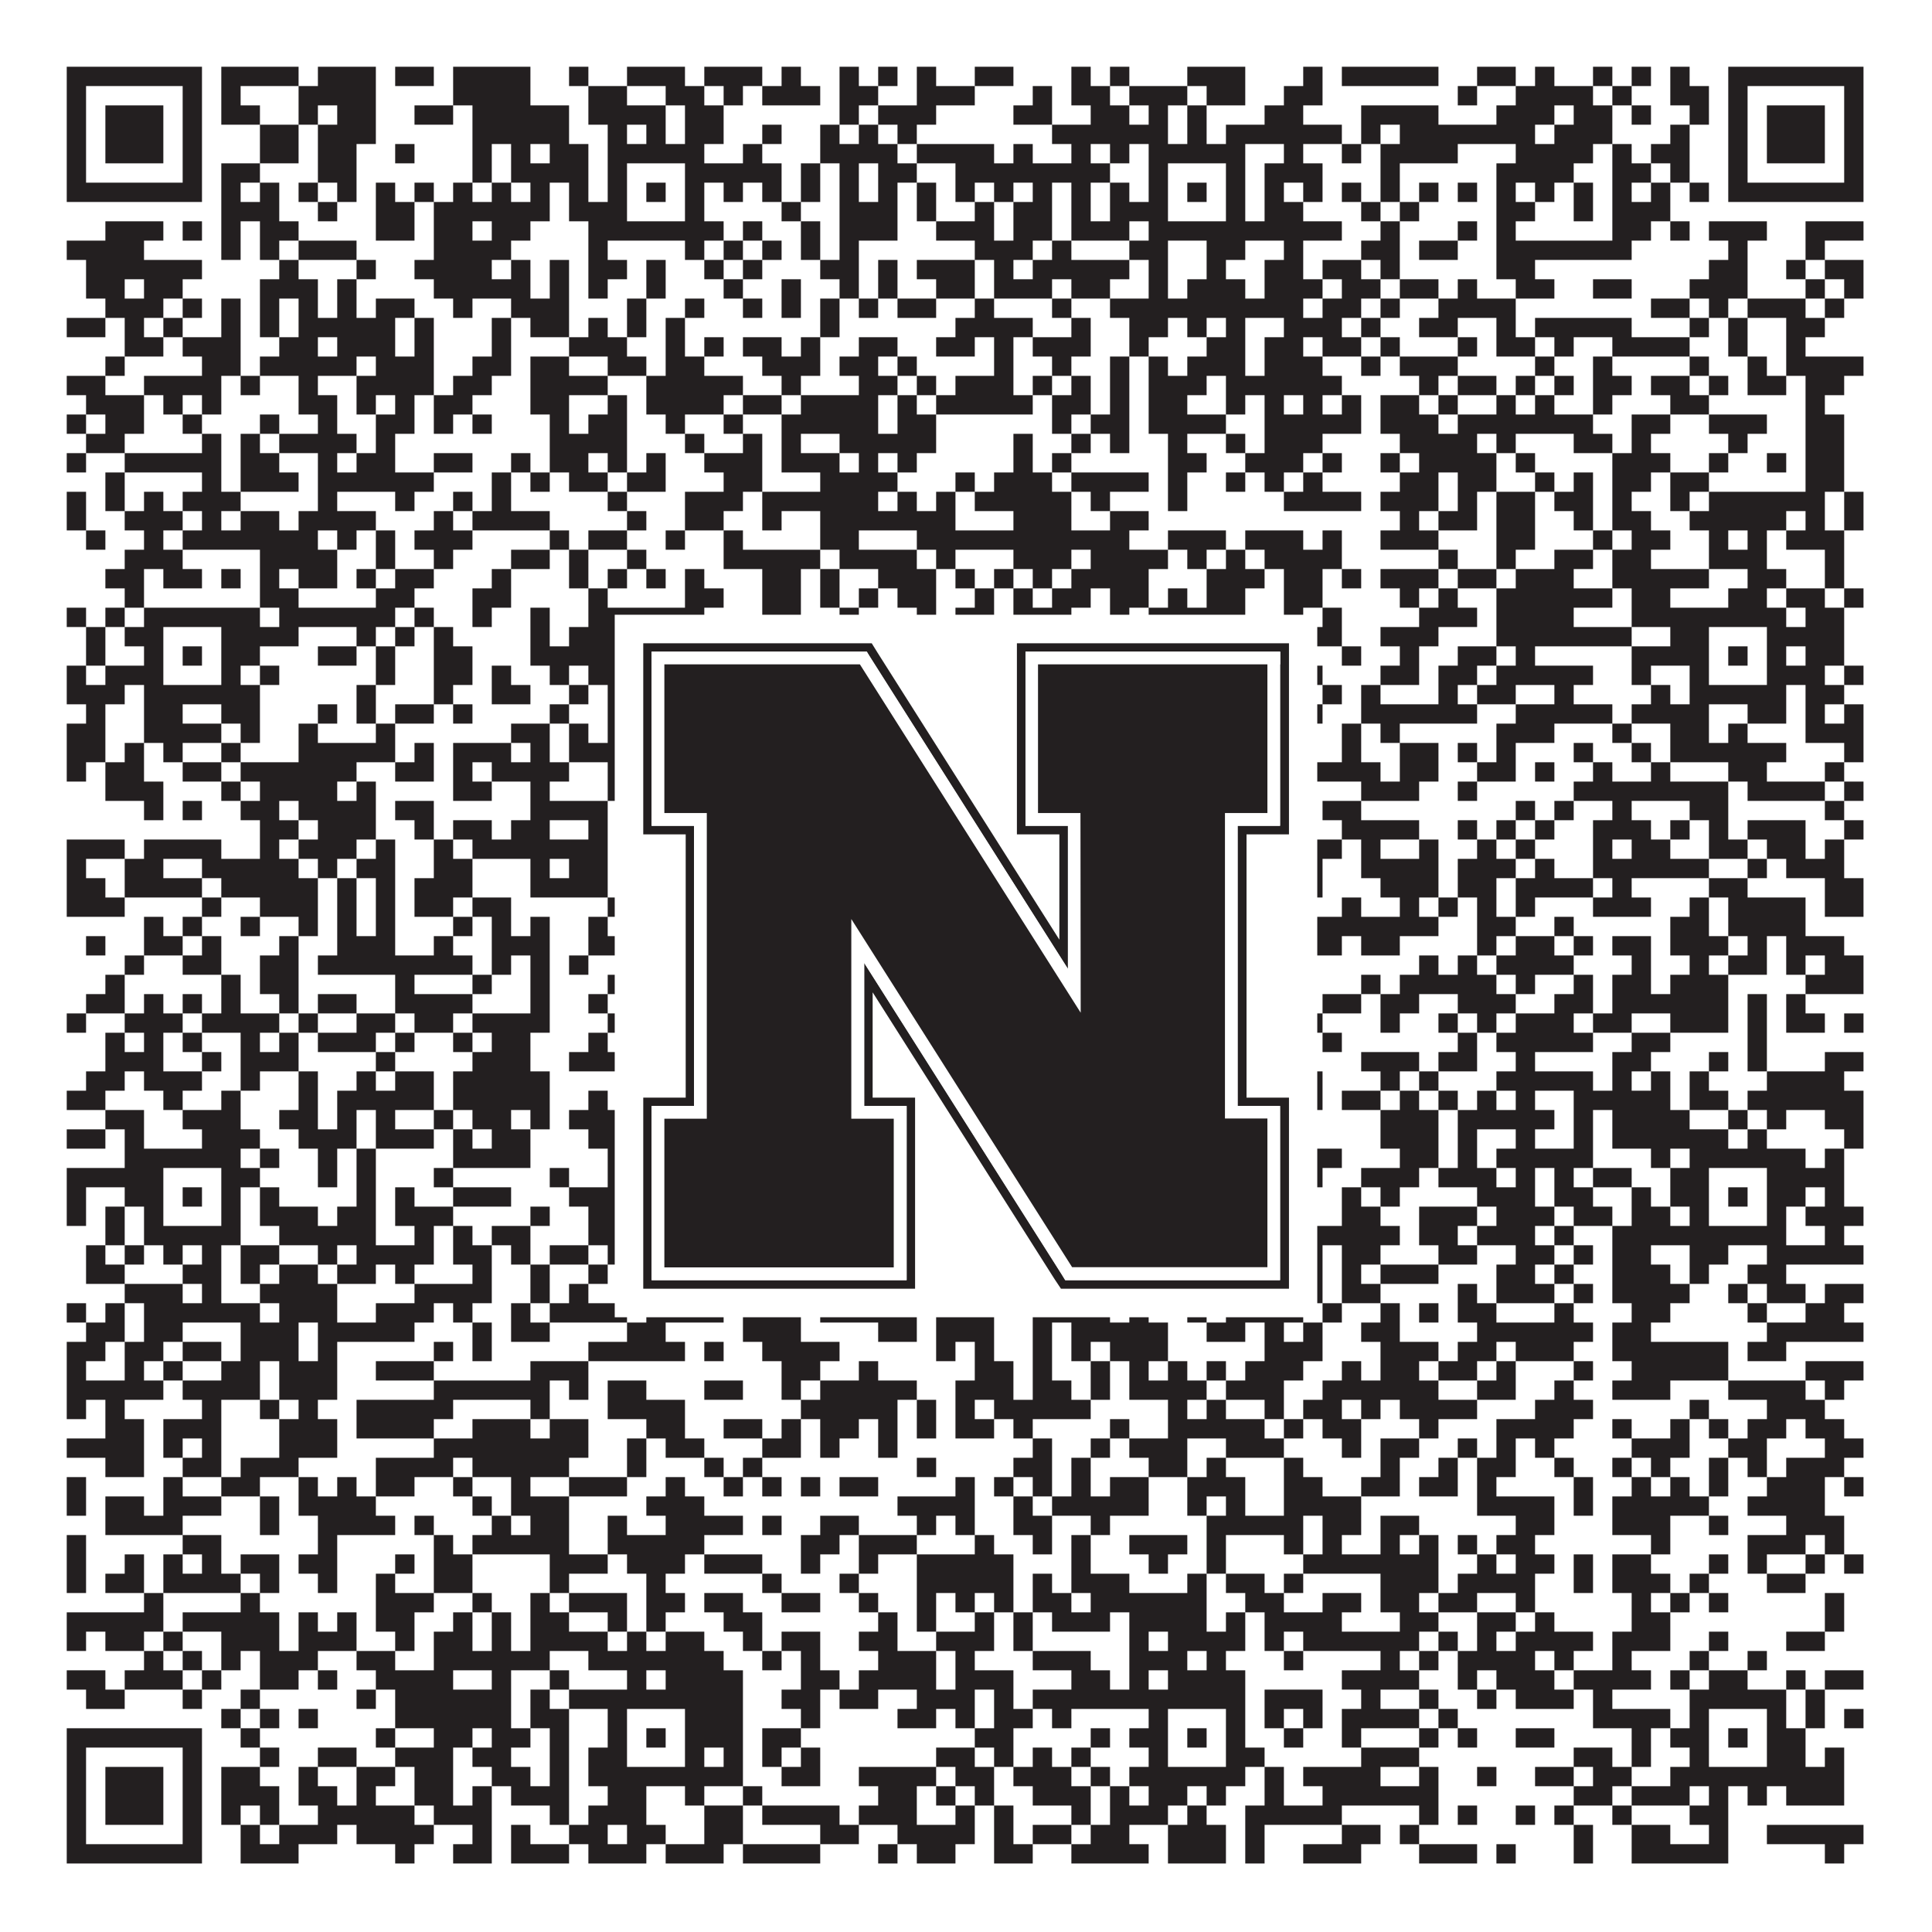
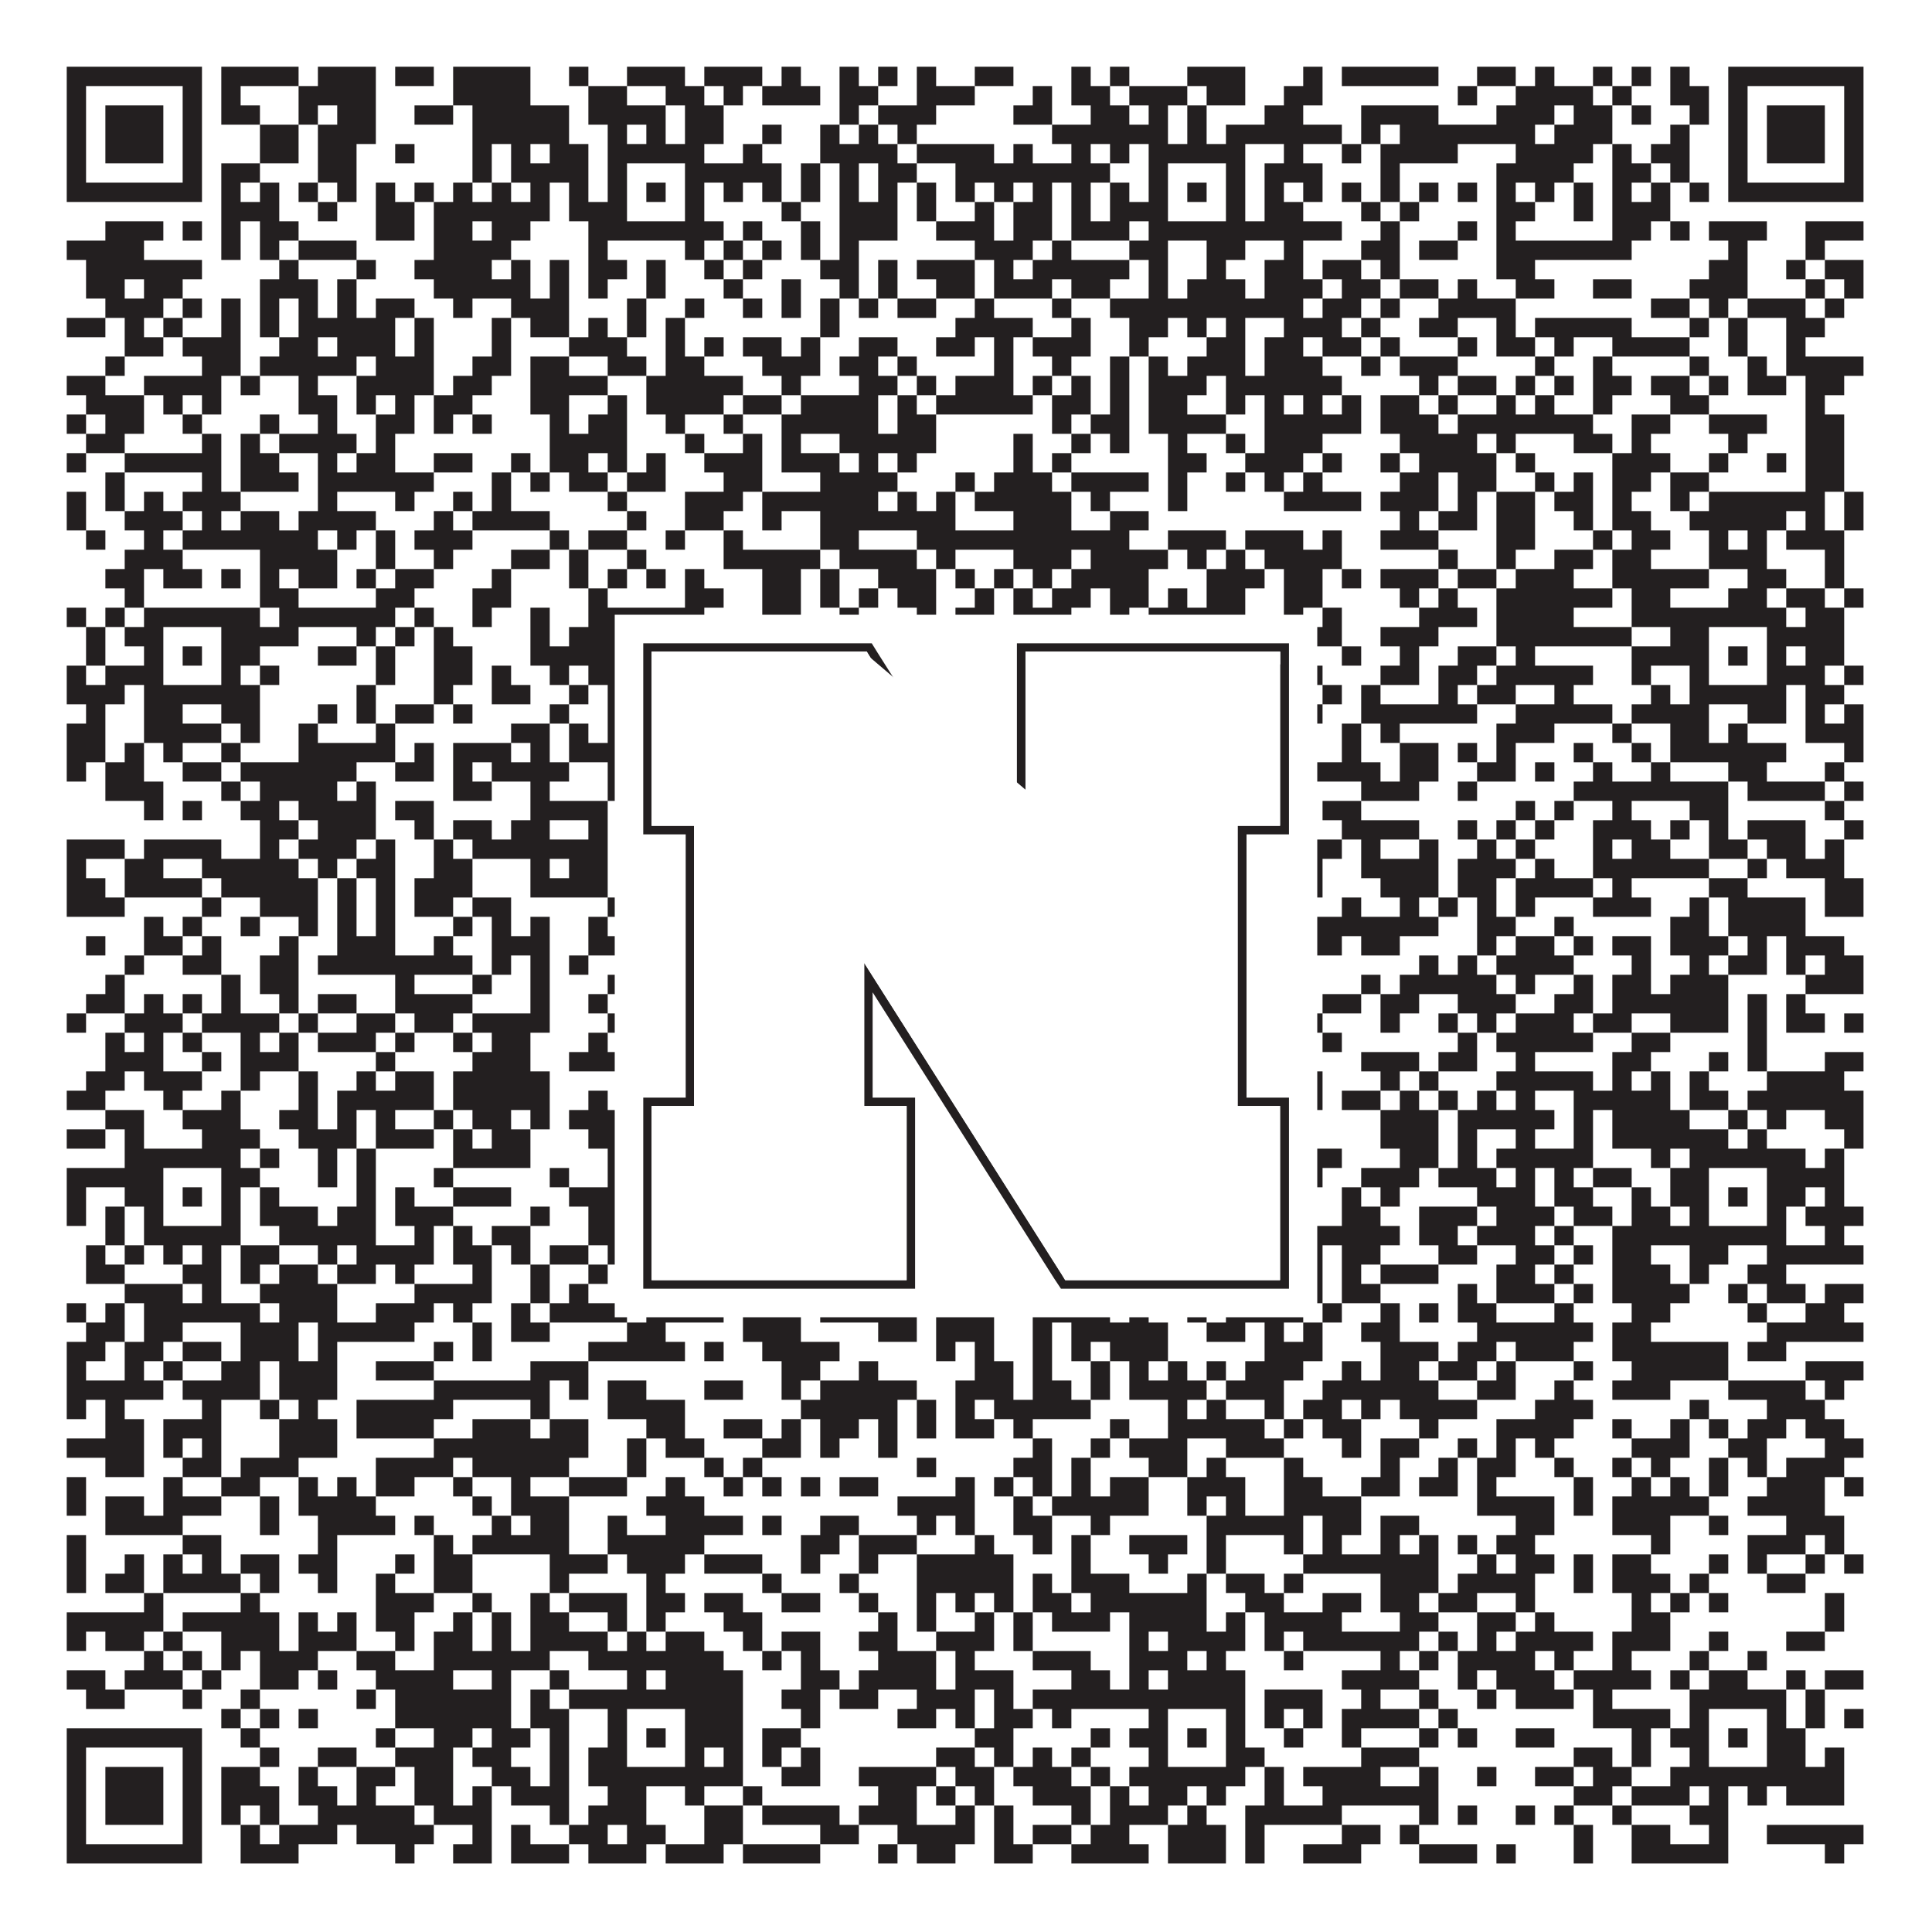
<svg xmlns="http://www.w3.org/2000/svg" version="1.1" width="1100px" height="1100px" viewBox="0 0 1100 1100">
  <rect x="0" y="0" width="1100" height="1100" fill="#ffffff" fill-opacity="1" />
  <path fill="#231f20" fill-opacity="1" d="M38,38L115,38L115,49L38,49ZM126,38L170,38L170,49L126,49ZM181,38L214,38L214,49L181,49ZM225,38L247,38L247,49L225,49ZM258,38L302,38L302,49L258,49ZM324,38L335,38L335,49L324,49ZM357,38L390,38L390,49L357,49ZM401,38L434,38L434,49L401,49ZM445,38L456,38L456,49L445,49ZM478,38L489,38L489,49L478,49ZM500,38L511,38L511,49L500,49ZM522,38L533,38L533,49L522,49ZM555,38L577,38L577,49L555,49ZM610,38L621,38L621,49L610,49ZM632,38L643,38L643,49L632,49ZM676,38L709,38L709,49L676,49ZM742,38L753,38L753,49L742,49ZM764,38L819,38L819,49L764,49ZM841,38L863,38L863,49L841,49ZM874,38L885,38L885,49L874,49ZM907,38L918,38L918,49L907,49ZM929,38L940,38L940,49L929,49ZM951,38L962,38L962,49L951,49ZM984,38L1061,38L1061,49L984,49ZM38,49L49,49L49,60L38,60ZM104,49L115,49L115,60L104,60ZM126,49L137,49L137,60L126,60ZM170,49L214,49L214,60L170,60ZM258,49L302,49L302,60L258,60ZM335,49L357,49L357,60L335,60ZM379,49L401,49L401,60L379,60ZM412,49L423,49L423,60L412,60ZM434,49L467,49L467,60L434,60ZM478,49L500,49L500,60L478,60ZM522,49L555,49L555,60L522,60ZM588,49L599,49L599,60L588,60ZM610,49L632,49L632,60L610,60ZM643,49L676,49L676,60L643,60ZM687,49L709,49L709,60L687,60ZM731,49L753,49L753,60L731,60ZM830,49L841,49L841,60L830,60ZM863,49L907,49L907,60L863,60ZM918,49L929,49L929,60L918,60ZM951,49L973,49L973,60L951,60ZM984,49L995,49L995,60L984,60ZM1050,49L1061,49L1061,60L1050,60ZM38,60L49,60L49,71L38,71ZM60,60L93,60L93,71L60,71ZM104,60L115,60L115,71L104,71ZM126,60L148,60L148,71L126,71ZM170,60L181,60L181,71L170,71ZM192,60L214,60L214,71L192,71ZM236,60L258,60L258,71L236,71ZM269,60L324,60L324,71L269,71ZM335,60L379,60L379,71L335,71ZM390,60L412,60L412,71L390,71ZM478,60L489,60L489,71L478,71ZM500,60L533,60L533,71L500,71ZM577,60L599,60L599,71L577,71ZM621,60L643,60L643,71L621,71ZM654,60L665,60L665,71L654,71ZM676,60L687,60L687,71L676,71ZM720,60L742,60L742,71L720,71ZM775,60L819,60L819,71L775,71ZM852,60L885,60L885,71L852,71ZM896,60L918,60L918,71L896,71ZM929,60L940,60L940,71L929,71ZM962,60L973,60L973,71L962,71ZM984,60L995,60L995,71L984,71ZM1006,60L1039,60L1039,71L1006,71ZM1050,60L1061,60L1061,71L1050,71ZM38,71L49,71L49,82L38,82ZM60,71L93,71L93,82L60,82ZM104,71L115,71L115,82L104,82ZM148,71L170,71L170,82L148,82ZM181,71L214,71L214,82L181,82ZM269,71L324,71L324,82L269,82ZM346,71L357,71L357,82L346,82ZM368,71L379,71L379,82L368,82ZM390,71L412,71L412,82L390,82ZM434,71L445,71L445,82L434,82ZM467,71L478,71L478,82L467,82ZM489,71L500,71L500,82L489,82ZM511,71L522,71L522,82L511,82ZM599,71L665,71L665,82L599,82ZM676,71L687,71L687,82L676,82ZM698,71L764,71L764,82L698,82ZM775,71L786,71L786,82L775,82ZM797,71L874,71L874,82L797,82ZM885,71L918,71L918,82L885,82ZM951,71L962,71L962,82L951,82ZM984,71L995,71L995,82L984,82ZM1006,71L1039,71L1039,82L1006,82ZM1050,71L1061,71L1061,82L1050,82ZM38,82L49,82L49,93L38,93ZM60,82L93,82L93,93L60,93ZM104,82L115,82L115,93L104,93ZM148,82L170,82L170,93L148,93ZM181,82L203,82L203,93L181,93ZM225,82L236,82L236,93L225,93ZM269,82L280,82L280,93L269,93ZM291,82L302,82L302,93L291,93ZM313,82L335,82L335,93L313,93ZM346,82L401,82L401,93L346,93ZM423,82L434,82L434,93L423,93ZM467,82L511,82L511,93L467,93ZM522,82L566,82L566,93L522,93ZM577,82L588,82L588,93L577,93ZM610,82L621,82L621,93L610,93ZM632,82L643,82L643,93L632,93ZM654,82L709,82L709,93L654,93ZM731,82L742,82L742,93L731,93ZM764,82L775,82L775,93L764,93ZM786,82L830,82L830,93L786,93ZM863,82L907,82L907,93L863,93ZM918,82L929,82L929,93L918,93ZM940,82L962,82L962,93L940,93ZM984,82L995,82L995,93L984,93ZM1006,82L1039,82L1039,93L1006,93ZM1050,82L1061,82L1061,93L1050,93ZM38,93L49,93L49,104L38,104ZM104,93L115,93L115,104L104,104ZM126,93L148,93L148,104L126,104ZM181,93L203,93L203,104L181,104ZM269,93L280,93L280,104L269,104ZM291,93L335,93L335,104L291,104ZM346,93L357,93L357,104L346,104ZM390,93L445,93L445,104L390,104ZM456,93L467,93L467,104L456,104ZM478,93L489,93L489,104L478,104ZM500,93L522,93L522,104L500,104ZM544,93L632,93L632,104L544,104ZM654,93L665,93L665,104L654,104ZM698,93L709,93L709,104L698,104ZM720,93L753,93L753,104L720,104ZM786,93L797,93L797,104L786,104ZM852,93L896,93L896,104L852,104ZM918,93L940,93L940,104L918,104ZM951,93L962,93L962,104L951,104ZM984,93L995,93L995,104L984,104ZM1050,93L1061,93L1061,104L1050,104ZM38,104L115,104L115,115L38,115ZM126,104L137,104L137,115L126,115ZM148,104L159,104L159,115L148,115ZM170,104L181,104L181,115L170,115ZM192,104L203,104L203,115L192,115ZM214,104L225,104L225,115L214,115ZM236,104L247,104L247,115L236,115ZM258,104L269,104L269,115L258,115ZM280,104L291,104L291,115L280,115ZM302,104L313,104L313,115L302,115ZM324,104L335,104L335,115L324,115ZM346,104L357,104L357,115L346,115ZM368,104L379,104L379,115L368,115ZM390,104L401,104L401,115L390,115ZM412,104L423,104L423,115L412,115ZM434,104L445,104L445,115L434,115ZM456,104L467,104L467,115L456,115ZM478,104L489,104L489,115L478,115ZM500,104L511,104L511,115L500,115ZM522,104L533,104L533,115L522,115ZM544,104L555,104L555,115L544,115ZM566,104L577,104L577,115L566,115ZM588,104L599,104L599,115L588,115ZM610,104L621,104L621,115L610,115ZM632,104L643,104L643,115L632,115ZM654,104L665,104L665,115L654,115ZM676,104L687,104L687,115L676,115ZM698,104L709,104L709,115L698,115ZM720,104L731,104L731,115L720,115ZM742,104L753,104L753,115L742,115ZM764,104L775,104L775,115L764,115ZM786,104L797,104L797,115L786,115ZM808,104L819,104L819,115L808,115ZM830,104L841,104L841,115L830,115ZM852,104L863,104L863,115L852,115ZM874,104L885,104L885,115L874,115ZM896,104L907,104L907,115L896,115ZM918,104L929,104L929,115L918,115ZM940,104L951,104L951,115L940,115ZM962,104L973,104L973,115L962,115ZM984,104L1061,104L1061,115L984,115ZM126,115L159,115L159,126L126,126ZM181,115L192,115L192,126L181,126ZM214,115L236,115L236,126L214,126ZM247,115L313,115L313,126L247,126ZM324,115L357,115L357,126L324,126ZM390,115L401,115L401,126L390,126ZM445,115L456,115L456,126L445,126ZM478,115L511,115L511,126L478,126ZM522,115L533,115L533,126L522,126ZM555,115L566,115L566,126L555,126ZM577,115L599,115L599,126L577,126ZM610,115L621,115L621,126L610,126ZM632,115L665,115L665,126L632,126ZM698,115L709,115L709,126L698,126ZM720,115L742,115L742,126L720,126ZM775,115L786,115L786,126L775,126ZM797,115L808,115L808,126L797,126ZM852,115L874,115L874,126L852,126ZM896,115L907,115L907,126L896,126ZM918,115L951,115L951,126L918,126ZM60,126L93,126L93,137L60,137ZM104,126L115,126L115,137L104,137ZM126,126L137,126L137,137L126,137ZM148,126L170,126L170,137L148,137ZM214,126L236,126L236,137L214,137ZM247,126L269,126L269,137L247,137ZM280,126L302,126L302,137L280,137ZM335,126L412,126L412,137L335,137ZM423,126L434,126L434,137L423,137ZM456,126L467,126L467,137L456,137ZM478,126L511,126L511,137L478,137ZM533,126L566,126L566,137L533,137ZM577,126L599,126L599,137L577,137ZM610,126L643,126L643,137L610,137ZM654,126L764,126L764,137L654,137ZM786,126L797,126L797,137L786,137ZM830,126L841,126L841,137L830,137ZM852,126L863,126L863,137L852,137ZM918,126L940,126L940,137L918,137ZM951,126L962,126L962,137L951,137ZM973,126L1006,126L1006,137L973,137ZM1028,126L1061,126L1061,137L1028,137ZM38,137L82,137L82,148L38,148ZM126,137L137,137L137,148L126,148ZM148,137L159,137L159,148L148,148ZM170,137L203,137L203,148L170,148ZM247,137L291,137L291,148L247,148ZM335,137L346,137L346,148L335,148ZM390,137L401,137L401,148L390,148ZM412,137L423,137L423,148L412,148ZM434,137L445,137L445,148L434,148ZM456,137L467,137L467,148L456,148ZM478,137L489,137L489,148L478,148ZM555,137L588,137L588,148L555,148ZM599,137L610,137L610,148L599,148ZM643,137L665,137L665,148L643,148ZM687,137L709,137L709,148L687,148ZM731,137L742,137L742,148L731,148ZM775,137L797,137L797,148L775,148ZM808,137L830,137L830,148L808,148ZM852,137L929,137L929,148L852,148ZM984,137L995,137L995,148L984,148ZM1028,137L1039,137L1039,148L1028,148ZM49,148L115,148L115,159L49,159ZM159,148L170,148L170,159L159,159ZM203,148L214,148L214,159L203,159ZM236,148L280,148L280,159L236,159ZM291,148L302,148L302,159L291,159ZM313,148L324,148L324,159L313,159ZM335,148L357,148L357,159L335,159ZM368,148L379,148L379,159L368,159ZM401,148L412,148L412,159L401,159ZM423,148L434,148L434,159L423,159ZM467,148L489,148L489,159L467,159ZM500,148L511,148L511,159L500,159ZM522,148L555,148L555,159L522,159ZM566,148L577,148L577,159L566,159ZM588,148L643,148L643,159L588,159ZM654,148L665,148L665,159L654,159ZM687,148L698,148L698,159L687,159ZM720,148L742,148L742,159L720,159ZM753,148L775,148L775,159L753,159ZM786,148L797,148L797,159L786,159ZM852,148L874,148L874,159L852,159ZM973,148L995,148L995,159L973,159ZM1017,148L1028,148L1028,159L1017,159ZM1039,148L1061,148L1061,159L1039,159ZM49,159L71,159L71,170L49,170ZM82,159L104,159L104,170L82,170ZM148,159L181,159L181,170L148,170ZM192,159L203,159L203,170L192,170ZM247,159L302,159L302,170L247,170ZM313,159L324,159L324,170L313,170ZM335,159L346,159L346,170L335,170ZM368,159L379,159L379,170L368,170ZM412,159L423,159L423,170L412,170ZM445,159L456,159L456,170L445,170ZM478,159L489,159L489,170L478,170ZM500,159L511,159L511,170L500,170ZM533,159L555,159L555,170L533,170ZM566,159L599,159L599,170L566,170ZM610,159L632,159L632,170L610,170ZM654,159L665,159L665,170L654,170ZM676,159L709,159L709,170L676,170ZM720,159L753,159L753,170L720,170ZM764,159L786,159L786,170L764,170ZM797,159L819,159L819,170L797,170ZM830,159L841,159L841,170L830,170ZM863,159L885,159L885,170L863,170ZM907,159L929,159L929,170L907,170ZM962,159L995,159L995,170L962,170ZM1028,159L1039,159L1039,170L1028,170ZM1050,159L1061,159L1061,170L1050,170ZM60,170L93,170L93,181L60,181ZM104,170L115,170L115,181L104,181ZM126,170L137,170L137,181L126,181ZM148,170L159,170L159,181L148,181ZM170,170L181,170L181,181L170,181ZM192,170L203,170L203,181L192,181ZM214,170L236,170L236,181L214,181ZM258,170L269,170L269,181L258,181ZM291,170L324,170L324,181L291,181ZM357,170L368,170L368,181L357,181ZM390,170L401,170L401,181L390,181ZM423,170L434,170L434,181L423,181ZM445,170L456,170L456,181L445,181ZM467,170L478,170L478,181L467,181ZM489,170L500,170L500,181L489,181ZM511,170L533,170L533,181L511,181ZM555,170L566,170L566,181L555,181ZM599,170L610,170L610,181L599,181ZM632,170L742,170L742,181L632,181ZM753,170L775,170L775,181L753,181ZM786,170L797,170L797,181L786,181ZM819,170L863,170L863,181L819,181ZM940,170L962,170L962,181L940,181ZM973,170L984,170L984,181L973,181ZM995,170L1028,170L1028,181L995,181ZM1039,170L1050,170L1050,181L1039,181ZM38,181L60,181L60,192L38,192ZM71,181L82,181L82,192L71,192ZM93,181L104,181L104,192L93,192ZM126,181L137,181L137,192L126,192ZM148,181L159,181L159,192L148,192ZM170,181L225,181L225,192L170,192ZM236,181L247,181L247,192L236,192ZM280,181L291,181L291,192L280,192ZM302,181L324,181L324,192L302,192ZM335,181L346,181L346,192L335,192ZM357,181L368,181L368,192L357,192ZM379,181L390,181L390,192L379,192ZM467,181L478,181L478,192L467,192ZM544,181L588,181L588,192L544,192ZM610,181L621,181L621,192L610,192ZM643,181L665,181L665,192L643,192ZM676,181L687,181L687,192L676,192ZM698,181L709,181L709,192L698,192ZM731,181L764,181L764,192L731,192ZM775,181L786,181L786,192L775,192ZM808,181L830,181L830,192L808,192ZM852,181L863,181L863,192L852,192ZM874,181L929,181L929,192L874,192ZM962,181L973,181L973,192L962,192ZM984,181L995,181L995,192L984,192ZM1017,181L1039,181L1039,192L1017,192ZM71,192L93,192L93,203L71,203ZM104,192L137,192L137,203L104,203ZM159,192L181,192L181,203L159,203ZM192,192L225,192L225,203L192,203ZM236,192L247,192L247,203L236,203ZM280,192L291,192L291,203L280,203ZM324,192L357,192L357,203L324,203ZM379,192L390,192L390,203L379,203ZM401,192L412,192L412,203L401,203ZM423,192L445,192L445,203L423,203ZM456,192L467,192L467,203L456,203ZM489,192L511,192L511,203L489,203ZM533,192L555,192L555,203L533,203ZM566,192L577,192L577,203L566,203ZM588,192L621,192L621,203L588,203ZM643,192L654,192L654,203L643,203ZM687,192L709,192L709,203L687,203ZM720,192L742,192L742,203L720,203ZM753,192L775,192L775,203L753,203ZM786,192L797,192L797,203L786,203ZM830,192L841,192L841,203L830,203ZM852,192L874,192L874,203L852,203ZM885,192L896,192L896,203L885,203ZM918,192L962,192L962,203L918,203ZM984,192L995,192L995,203L984,203ZM1017,192L1028,192L1028,203L1017,203ZM60,203L71,203L71,214L60,214ZM115,203L137,203L137,214L115,214ZM148,203L203,203L203,214L148,214ZM214,203L247,203L247,214L214,214ZM269,203L291,203L291,214L269,214ZM302,203L324,203L324,214L302,214ZM346,203L368,203L368,214L346,214ZM379,203L401,203L401,214L379,214ZM434,203L467,203L467,214L434,214ZM478,203L500,203L500,214L478,214ZM511,203L522,203L522,214L511,214ZM566,203L577,203L577,214L566,214ZM599,203L610,203L610,214L599,214ZM632,203L643,203L643,214L632,214ZM654,203L665,203L665,214L654,214ZM676,203L709,203L709,214L676,214ZM720,203L753,203L753,214L720,214ZM775,203L786,203L786,214L775,214ZM797,203L830,203L830,214L797,214ZM874,203L885,203L885,214L874,214ZM907,203L918,203L918,214L907,214ZM962,203L973,203L973,214L962,214ZM995,203L1006,203L1006,214L995,214ZM1017,203L1061,203L1061,214L1017,214ZM38,214L60,214L60,225L38,225ZM82,214L126,214L126,225L82,225ZM137,214L148,214L148,225L137,225ZM170,214L181,214L181,225L170,225ZM203,214L247,214L247,225L203,225ZM258,214L280,214L280,225L258,225ZM302,214L346,214L346,225L302,225ZM368,214L423,214L423,225L368,225ZM445,214L456,214L456,225L445,225ZM489,214L511,214L511,225L489,225ZM522,214L533,214L533,225L522,225ZM544,214L577,214L577,225L544,225ZM588,214L599,214L599,225L588,225ZM610,214L621,214L621,225L610,225ZM632,214L643,214L643,225L632,225ZM654,214L687,214L687,225L654,225ZM698,214L764,214L764,225L698,225ZM808,214L819,214L819,225L808,225ZM830,214L852,214L852,225L830,225ZM863,214L874,214L874,225L863,225ZM885,214L896,214L896,225L885,225ZM907,214L929,214L929,225L907,225ZM940,214L962,214L962,225L940,225ZM973,214L984,214L984,225L973,225ZM995,214L1017,214L1017,225L995,225ZM1028,214L1050,214L1050,225L1028,225ZM49,225L82,225L82,236L49,236ZM93,225L104,225L104,236L93,236ZM115,225L126,225L126,236L115,236ZM170,225L192,225L192,236L170,236ZM203,225L214,225L214,236L203,236ZM225,225L236,225L236,236L225,236ZM247,225L269,225L269,236L247,236ZM302,225L324,225L324,236L302,236ZM346,225L357,225L357,236L346,236ZM368,225L412,225L412,236L368,236ZM423,225L445,225L445,236L423,236ZM456,225L500,225L500,236L456,236ZM511,225L522,225L522,236L511,236ZM533,225L588,225L588,236L533,236ZM599,225L621,225L621,236L599,236ZM632,225L643,225L643,236L632,236ZM654,225L676,225L676,236L654,236ZM698,225L709,225L709,236L698,236ZM720,225L731,225L731,236L720,236ZM742,225L753,225L753,236L742,236ZM764,225L775,225L775,236L764,236ZM786,225L808,225L808,236L786,236ZM819,225L830,225L830,236L819,236ZM852,225L863,225L863,236L852,236ZM874,225L885,225L885,236L874,236ZM907,225L918,225L918,236L907,236ZM951,225L973,225L973,236L951,236ZM1028,225L1039,225L1039,236L1028,236ZM38,236L49,236L49,247L38,247ZM60,236L82,236L82,247L60,247ZM104,236L115,236L115,247L104,247ZM148,236L159,236L159,247L148,247ZM181,236L192,236L192,247L181,247ZM214,236L236,236L236,247L214,247ZM247,236L258,236L258,247L247,247ZM269,236L280,236L280,247L269,247ZM313,236L324,236L324,247L313,247ZM335,236L357,236L357,247L335,247ZM379,236L390,236L390,247L379,247ZM412,236L423,236L423,247L412,247ZM445,236L500,236L500,247L445,247ZM511,236L533,236L533,247L511,247ZM599,236L610,236L610,247L599,247ZM621,236L643,236L643,247L621,247ZM654,236L698,236L698,247L654,247ZM720,236L775,236L775,247L720,247ZM786,236L819,236L819,247L786,247ZM830,236L907,236L907,247L830,247ZM929,236L951,236L951,247L929,247ZM973,236L1006,236L1006,247L973,247ZM1028,236L1050,236L1050,247L1028,247ZM49,247L71,247L71,258L49,258ZM115,247L126,247L126,258L115,258ZM137,247L148,247L148,258L137,258ZM159,247L203,247L203,258L159,258ZM214,247L225,247L225,258L214,258ZM313,247L357,247L357,258L313,258ZM390,247L401,247L401,258L390,258ZM423,247L434,247L434,258L423,258ZM445,247L456,247L456,258L445,258ZM478,247L533,247L533,258L478,258ZM577,247L588,247L588,258L577,258ZM610,247L621,247L621,258L610,258ZM632,247L643,247L643,258L632,258ZM665,247L676,247L676,258L665,258ZM698,247L709,247L709,258L698,258ZM720,247L753,247L753,258L720,258ZM797,247L841,247L841,258L797,258ZM852,247L863,247L863,258L852,258ZM896,247L918,247L918,258L896,258ZM929,247L940,247L940,258L929,258ZM984,247L995,247L995,258L984,258ZM1028,247L1050,247L1050,258L1028,258ZM38,258L49,258L49,269L38,269ZM71,258L126,258L126,269L71,269ZM137,258L159,258L159,269L137,269ZM181,258L192,258L192,269L181,269ZM203,258L225,258L225,269L203,269ZM247,258L269,258L269,269L247,269ZM291,258L302,258L302,269L291,269ZM313,258L335,258L335,269L313,269ZM346,258L357,258L357,269L346,269ZM368,258L379,258L379,269L368,269ZM401,258L434,258L434,269L401,269ZM445,258L478,258L478,269L445,269ZM489,258L500,258L500,269L489,269ZM511,258L522,258L522,269L511,269ZM577,258L588,258L588,269L577,269ZM599,258L610,258L610,269L599,269ZM665,258L687,258L687,269L665,269ZM709,258L742,258L742,269L709,269ZM753,258L764,258L764,269L753,269ZM786,258L797,258L797,269L786,269ZM808,258L852,258L852,269L808,269ZM863,258L874,258L874,269L863,269ZM918,258L951,258L951,269L918,269ZM973,258L984,258L984,269L973,269ZM1006,258L1017,258L1017,269L1006,269ZM1028,258L1050,258L1050,269L1028,269ZM60,269L71,269L71,280L60,280ZM115,269L126,269L126,280L115,280ZM137,269L170,269L170,280L137,280ZM181,269L247,269L247,280L181,280ZM280,269L291,269L291,280L280,280ZM302,269L313,269L313,280L302,280ZM324,269L346,269L346,280L324,280ZM357,269L379,269L379,280L357,280ZM412,269L434,269L434,280L412,280ZM467,269L511,269L511,280L467,280ZM544,269L555,269L555,280L544,280ZM566,269L599,269L599,280L566,280ZM610,269L654,269L654,280L610,280ZM665,269L676,269L676,280L665,280ZM698,269L709,269L709,280L698,280ZM720,269L731,269L731,280L720,280ZM742,269L753,269L753,280L742,280ZM797,269L819,269L819,280L797,280ZM830,269L852,269L852,280L830,280ZM874,269L885,269L885,280L874,280ZM896,269L907,269L907,280L896,280ZM918,269L940,269L940,280L918,280ZM951,269L973,269L973,280L951,280ZM1028,269L1050,269L1050,280L1028,280ZM38,280L49,280L49,291L38,291ZM60,280L71,280L71,291L60,291ZM82,280L93,280L93,291L82,291ZM104,280L137,280L137,291L104,291ZM181,280L192,280L192,291L181,291ZM225,280L236,280L236,291L225,291ZM258,280L269,280L269,291L258,291ZM280,280L291,280L291,291L280,291ZM346,280L357,280L357,291L346,291ZM390,280L423,280L423,291L390,291ZM434,280L500,280L500,291L434,291ZM511,280L522,280L522,291L511,291ZM533,280L544,280L544,291L533,291ZM555,280L610,280L610,291L555,291ZM621,280L632,280L632,291L621,291ZM665,280L676,280L676,291L665,291ZM731,280L775,280L775,291L731,291ZM786,280L819,280L819,291L786,291ZM830,280L841,280L841,291L830,291ZM852,280L874,280L874,291L852,291ZM885,280L907,280L907,291L885,291ZM918,280L929,280L929,291L918,291ZM951,280L962,280L962,291L951,291ZM973,280L1039,280L1039,291L973,291ZM1050,280L1061,280L1061,291L1050,291ZM38,291L49,291L49,302L38,302ZM71,291L104,291L104,302L71,302ZM115,291L126,291L126,302L115,302ZM137,291L159,291L159,302L137,302ZM170,291L214,291L214,302L170,302ZM247,291L258,291L258,302L247,302ZM269,291L313,291L313,302L269,302ZM357,291L368,291L368,302L357,302ZM390,291L412,291L412,302L390,302ZM434,291L445,291L445,302L434,302ZM467,291L544,291L544,302L467,302ZM577,291L610,291L610,302L577,302ZM632,291L654,291L654,302L632,302ZM797,291L808,291L808,302L797,302ZM819,291L841,291L841,302L819,302ZM852,291L874,291L874,302L852,302ZM896,291L907,291L907,302L896,302ZM918,291L940,291L940,302L918,302ZM962,291L1017,291L1017,302L962,302ZM1028,291L1039,291L1039,302L1028,302ZM1050,291L1061,291L1061,302L1050,302ZM49,302L60,302L60,313L49,313ZM82,302L93,302L93,313L82,313ZM104,302L181,302L181,313L104,313ZM192,302L203,302L203,313L192,313ZM214,302L225,302L225,313L214,313ZM236,302L269,302L269,313L236,313ZM313,302L324,302L324,313L313,313ZM335,302L357,302L357,313L335,313ZM379,302L390,302L390,313L379,313ZM412,302L423,302L423,313L412,313ZM467,302L489,302L489,313L467,313ZM522,302L643,302L643,313L522,313ZM665,302L698,302L698,313L665,313ZM709,302L742,302L742,313L709,313ZM753,302L764,302L764,313L753,313ZM786,302L819,302L819,313L786,313ZM852,302L874,302L874,313L852,313ZM907,302L918,302L918,313L907,313ZM929,302L951,302L951,313L929,313ZM973,302L984,302L984,313L973,313ZM995,302L1006,302L1006,313L995,313ZM1017,302L1050,302L1050,313L1017,313ZM71,313L104,313L104,324L71,324ZM148,313L192,313L192,324L148,324ZM214,313L225,313L225,324L214,324ZM247,313L258,313L258,324L247,324ZM291,313L313,313L313,324L291,324ZM324,313L335,313L335,324L324,324ZM357,313L368,313L368,324L357,324ZM412,313L467,313L467,324L412,324ZM478,313L522,313L522,324L478,324ZM533,313L544,313L544,324L533,324ZM577,313L610,313L610,324L577,324ZM621,313L665,313L665,324L621,324ZM676,313L687,313L687,324L676,324ZM698,313L709,313L709,324L698,324ZM720,313L764,313L764,324L720,324ZM819,313L830,313L830,324L819,324ZM852,313L863,313L863,324L852,324ZM885,313L907,313L907,324L885,324ZM918,313L940,313L940,324L918,324ZM973,313L1006,313L1006,324L973,324ZM1039,313L1050,313L1050,324L1039,324ZM60,324L82,324L82,335L60,335ZM93,324L115,324L115,335L93,335ZM126,324L137,324L137,335L126,335ZM148,324L159,324L159,335L148,335ZM170,324L192,324L192,335L170,335ZM203,324L214,324L214,335L203,335ZM225,324L247,324L247,335L225,335ZM280,324L291,324L291,335L280,335ZM324,324L335,324L335,335L324,335ZM346,324L357,324L357,335L346,335ZM368,324L379,324L379,335L368,335ZM390,324L401,324L401,335L390,335ZM434,324L456,324L456,335L434,335ZM467,324L478,324L478,335L467,335ZM500,324L533,324L533,335L500,335ZM544,324L555,324L555,335L544,335ZM566,324L577,324L577,335L566,335ZM588,324L599,324L599,335L588,335ZM610,324L654,324L654,335L610,335ZM687,324L720,324L720,335L687,335ZM731,324L753,324L753,335L731,335ZM764,324L775,324L775,335L764,335ZM786,324L819,324L819,335L786,335ZM830,324L852,324L852,335L830,335ZM863,324L896,324L896,335L863,335ZM918,324L973,324L973,335L918,335ZM995,324L1017,324L1017,335L995,335ZM1039,324L1050,324L1050,335L1039,335ZM71,335L82,335L82,346L71,346ZM148,335L170,335L170,346L148,346ZM214,335L236,335L236,346L214,346ZM269,335L291,335L291,346L269,346ZM335,335L346,335L346,346L335,346ZM390,335L412,335L412,346L390,346ZM434,335L456,335L456,346L434,346ZM467,335L478,335L478,346L467,346ZM489,335L500,335L500,346L489,346ZM511,335L533,335L533,346L511,346ZM555,335L566,335L566,346L555,346ZM577,335L588,335L588,346L577,346ZM599,335L621,335L621,346L599,346ZM632,335L654,335L654,346L632,346ZM665,335L676,335L676,346L665,346ZM687,335L709,335L709,346L687,346ZM731,335L753,335L753,346L731,346ZM797,335L808,335L808,346L797,346ZM819,335L830,335L830,346L819,346ZM852,335L918,335L918,346L852,346ZM929,335L951,335L951,346L929,346ZM984,335L1006,335L1006,346L984,346ZM1017,335L1039,335L1039,346L1017,346ZM1050,335L1061,335L1061,346L1050,346ZM38,346L49,346L49,357L38,357ZM60,346L71,346L71,357L60,357ZM82,346L148,346L148,357L82,357ZM159,346L225,346L225,357L159,357ZM236,346L247,346L247,357L236,357ZM269,346L280,346L280,357L269,357ZM302,346L313,346L313,357L302,357ZM335,346L401,346L401,357L335,357ZM434,346L456,346L456,357L434,357ZM478,346L489,346L489,357L478,357ZM522,346L533,346L533,357L522,357ZM544,346L566,346L566,357L544,357ZM577,346L610,346L610,357L577,357ZM632,346L643,346L643,357L632,357ZM654,346L709,346L709,357L654,357ZM731,346L742,346L742,357L731,357ZM753,346L764,346L764,357L753,357ZM808,346L841,346L841,357L808,357ZM852,346L896,346L896,357L852,357ZM929,346L1017,346L1017,357L929,357ZM1028,346L1050,346L1050,357L1028,357ZM49,357L60,357L60,368L49,368ZM71,357L93,357L93,368L71,368ZM126,357L170,357L170,368L126,368ZM203,357L214,357L214,368L203,368ZM225,357L236,357L236,368L225,368ZM247,357L258,357L258,368L247,368ZM302,357L313,357L313,368L302,368ZM324,357L357,357L357,368L324,368ZM390,357L412,357L412,368L390,368ZM434,357L445,357L445,368L434,368ZM467,357L478,357L478,368L467,368ZM500,357L544,357L544,368L500,368ZM588,357L599,357L599,368L588,368ZM654,357L665,357L665,368L654,368ZM698,357L720,357L720,368L698,368ZM742,357L764,357L764,368L742,368ZM786,357L819,357L819,368L786,368ZM852,357L929,357L929,368L852,368ZM951,357L973,357L973,368L951,368ZM1006,357L1050,357L1050,368L1006,368ZM49,368L60,368L60,379L49,379ZM82,368L93,368L93,379L82,379ZM104,368L115,368L115,379L104,379ZM126,368L148,368L148,379L126,379ZM181,368L203,368L203,379L181,379ZM214,368L225,368L225,379L214,379ZM247,368L269,368L269,379L247,379ZM302,368L357,368L357,379L302,379ZM368,368L379,368L379,379L368,379ZM390,368L423,368L423,379L390,379ZM434,368L445,368L445,379L434,379ZM489,368L500,368L500,379L489,379ZM511,368L533,368L533,379L511,379ZM544,368L566,368L566,379L544,379ZM588,368L599,368L599,379L588,379ZM632,368L665,368L665,379L632,379ZM676,368L687,368L687,379L676,379ZM698,368L720,368L720,379L698,379ZM731,368L742,368L742,379L731,379ZM764,368L775,368L775,379L764,379ZM797,368L808,368L808,379L797,379ZM830,368L852,368L852,379L830,379ZM863,368L874,368L874,379L863,379ZM929,368L973,368L973,379L929,379ZM984,368L995,368L995,379L984,379ZM1006,368L1017,368L1017,379L1006,379ZM1028,368L1050,368L1050,379L1028,379ZM38,379L49,379L49,390L38,390ZM60,379L93,379L93,390L60,390ZM126,379L137,379L137,390L126,390ZM148,379L159,379L159,390L148,390ZM214,379L225,379L225,390L214,390ZM247,379L269,379L269,390L247,390ZM280,379L291,379L291,390L280,390ZM313,379L324,379L324,390L313,390ZM335,379L357,379L357,390L335,390ZM390,379L423,379L423,390L390,390ZM467,379L500,379L500,390L467,390ZM533,379L544,379L544,390L533,390ZM577,379L599,379L599,390L577,390ZM621,379L632,379L632,390L621,390ZM643,379L665,379L665,390L643,390ZM698,379L709,379L709,390L698,390ZM731,379L753,379L753,390L731,390ZM786,379L808,379L808,390L786,390ZM819,379L841,379L841,390L819,390ZM852,379L907,379L907,390L852,390ZM929,379L940,379L940,390L929,390ZM962,379L973,379L973,390L962,390ZM1006,379L1039,379L1039,390L1006,390ZM1050,379L1061,379L1061,390L1050,390ZM38,390L71,390L71,401L38,401ZM82,390L148,390L148,401L82,401ZM203,390L214,390L214,401L203,401ZM247,390L258,390L258,401L247,401ZM280,390L302,390L302,401L280,401ZM324,390L335,390L335,401L324,401ZM346,390L401,390L401,401L346,401ZM412,390L445,390L445,401L412,401ZM478,390L489,390L489,401L478,401ZM511,390L533,390L533,401L511,401ZM544,390L555,390L555,401L544,401ZM599,390L621,390L621,401L599,401ZM632,390L709,390L709,401L632,401ZM720,390L731,390L731,401L720,401ZM753,390L764,390L764,401L753,401ZM775,390L786,390L786,401L775,401ZM819,390L830,390L830,401L819,401ZM841,390L863,390L863,401L841,401ZM885,390L896,390L896,401L885,401ZM940,390L951,390L951,401L940,401ZM962,390L1017,390L1017,401L962,401ZM1028,390L1050,390L1050,401L1028,401ZM49,401L60,401L60,412L49,412ZM82,401L104,401L104,412L82,412ZM126,401L148,401L148,412L126,412ZM181,401L192,401L192,412L181,412ZM203,401L214,401L214,412L203,412ZM225,401L247,401L247,412L225,412ZM258,401L269,401L269,412L258,412ZM313,401L324,401L324,412L313,412ZM346,401L390,401L390,412L346,412ZM445,401L456,401L456,412L445,412ZM467,401L489,401L489,412L467,412ZM533,401L577,401L577,412L533,412ZM599,401L610,401L610,412L599,412ZM621,401L665,401L665,412L621,412ZM676,401L687,401L687,412L676,412ZM731,401L753,401L753,412L731,412ZM775,401L841,401L841,412L775,412ZM863,401L918,401L918,412L863,412ZM929,401L973,401L973,412L929,412ZM995,401L1017,401L1017,412L995,412ZM1028,401L1039,401L1039,412L1028,412ZM1050,401L1061,401L1061,412L1050,412ZM38,412L60,412L60,423L38,423ZM82,412L126,412L126,423L82,423ZM137,412L148,412L148,423L137,423ZM170,412L181,412L181,423L170,423ZM214,412L225,412L225,423L214,423ZM291,412L313,412L313,423L291,423ZM324,412L335,412L335,423L324,423ZM346,412L368,412L368,423L346,423ZM379,412L390,412L390,423L379,423ZM412,412L445,412L445,423L412,423ZM456,412L467,412L467,423L456,423ZM489,412L500,412L500,423L489,423ZM522,412L544,412L544,423L522,423ZM566,412L643,412L643,423L566,423ZM665,412L687,412L687,423L665,423ZM731,412L742,412L742,423L731,423ZM764,412L775,412L775,423L764,423ZM786,412L797,412L797,423L786,423ZM852,412L885,412L885,423L852,423ZM918,412L929,412L929,423L918,423ZM951,412L973,412L973,423L951,423ZM984,412L995,412L995,423L984,423ZM1028,412L1061,412L1061,423L1028,423ZM38,423L60,423L60,434L38,434ZM71,423L82,423L82,434L71,434ZM93,423L104,423L104,434L93,434ZM126,423L137,423L137,434L126,434ZM170,423L225,423L225,434L170,434ZM236,423L247,423L247,434L236,434ZM258,423L291,423L291,434L258,434ZM302,423L313,423L313,434L302,434ZM324,423L379,423L379,434L324,434ZM390,423L456,423L456,434L390,434ZM467,423L489,423L489,434L467,434ZM500,423L511,423L511,434L500,434ZM522,423L544,423L544,434L522,434ZM555,423L599,423L599,434L555,434ZM654,423L676,423L676,434L654,434ZM687,423L698,423L698,434L687,434ZM720,423L731,423L731,434L720,434ZM764,423L775,423L775,434L764,434ZM797,423L819,423L819,434L797,434ZM830,423L841,423L841,434L830,434ZM852,423L863,423L863,434L852,434ZM896,423L907,423L907,434L896,434ZM929,423L940,423L940,434L929,434ZM951,423L1017,423L1017,434L951,434ZM1050,423L1061,423L1061,434L1050,434ZM38,434L49,434L49,445L38,445ZM60,434L82,434L82,445L60,445ZM104,434L126,434L126,445L104,445ZM137,434L203,434L203,445L137,445ZM225,434L247,434L247,445L225,445ZM258,434L269,434L269,445L258,445ZM280,434L324,434L324,445L280,445ZM346,434L357,434L357,445L346,445ZM368,434L379,434L379,445L368,445ZM412,434L423,434L423,445L412,445ZM434,434L456,434L456,445L434,445ZM489,434L511,434L511,445L489,445ZM522,434L533,434L533,445L522,445ZM566,434L588,434L588,445L566,445ZM599,434L610,434L610,445L599,445ZM632,434L698,434L698,445L632,445ZM709,434L720,434L720,445L709,445ZM731,434L786,434L786,445L731,445ZM797,434L819,434L819,445L797,445ZM841,434L863,434L863,445L841,445ZM874,434L885,434L885,445L874,445ZM907,434L918,434L918,445L907,445ZM940,434L951,434L951,445L940,445ZM984,434L1006,434L1006,445L984,445ZM1039,434L1050,434L1050,445L1039,445ZM60,445L93,445L93,456L60,456ZM126,445L137,445L137,456L126,456ZM148,445L192,445L192,456L148,456ZM203,445L214,445L214,456L203,456ZM258,445L280,445L280,456L258,456ZM302,445L313,445L313,456L302,456ZM346,445L368,445L368,456L346,456ZM390,445L434,445L434,456L390,456ZM445,445L467,445L467,456L445,456ZM489,445L500,445L500,456L489,456ZM511,445L522,445L522,456L511,456ZM555,445L577,445L577,456L555,456ZM588,445L654,445L654,456L588,456ZM665,445L676,445L676,456L665,456ZM687,445L731,445L731,456L687,456ZM775,445L808,445L808,456L775,456ZM830,445L841,445L841,456L830,456ZM896,445L984,445L984,456L896,456ZM995,445L1039,445L1039,456L995,456ZM1050,445L1061,445L1061,456L1050,456ZM82,456L93,456L93,467L82,467ZM104,456L115,456L115,467L104,467ZM137,456L159,456L159,467L137,467ZM170,456L214,456L214,467L170,467ZM225,456L247,456L247,467L225,467ZM302,456L346,456L346,467L302,467ZM357,456L368,456L368,467L357,467ZM423,456L445,456L445,467L423,467ZM467,456L588,456L588,467L467,467ZM643,456L665,456L665,467L643,467ZM676,456L698,456L698,467L676,467ZM720,456L742,456L742,467L720,467ZM753,456L775,456L775,467L753,467ZM863,456L874,456L874,467L863,467ZM885,456L896,456L896,467L885,467ZM918,456L929,456L929,467L918,467ZM962,456L984,456L984,467L962,467ZM1039,456L1050,456L1050,467L1039,467ZM148,467L170,467L170,478L148,478ZM181,467L214,467L214,478L181,478ZM236,467L247,467L247,478L236,478ZM258,467L280,467L280,478L258,478ZM291,467L313,467L313,478L291,478ZM335,467L346,467L346,478L335,478ZM412,467L423,467L423,478L412,478ZM434,467L445,467L445,478L434,478ZM456,467L489,467L489,478L456,478ZM500,467L533,467L533,478L500,478ZM544,467L610,467L610,478L544,478ZM621,467L632,467L632,478L621,478ZM643,467L654,467L654,478L643,478ZM665,467L676,467L676,478L665,478ZM687,467L709,467L709,478L687,478ZM720,467L742,467L742,478L720,478ZM764,467L808,467L808,478L764,478ZM830,467L841,467L841,478L830,478ZM852,467L863,467L863,478L852,478ZM874,467L885,467L885,478L874,478ZM907,467L940,467L940,478L907,478ZM951,467L962,467L962,478L951,478ZM973,467L984,467L984,478L973,478ZM995,467L1028,467L1028,478L995,478ZM1050,467L1061,467L1061,478L1050,478ZM38,478L71,478L71,489L38,489ZM82,478L126,478L126,489L82,489ZM148,478L159,478L159,489L148,489ZM170,478L203,478L203,489L170,489ZM214,478L225,478L225,489L214,489ZM247,478L258,478L258,489L247,489ZM269,478L346,478L346,489L269,489ZM368,478L379,478L379,489L368,489ZM401,478L412,478L412,489L401,489ZM423,478L456,478L456,489L423,489ZM489,478L522,478L522,489L489,489ZM533,478L544,478L544,489L533,489ZM555,478L577,478L577,489L555,489ZM610,478L621,478L621,489L610,489ZM654,478L676,478L676,489L654,489ZM687,478L698,478L698,489L687,489ZM709,478L764,478L764,489L709,489ZM775,478L786,478L786,489L775,489ZM808,478L819,478L819,489L808,489ZM841,478L852,478L852,489L841,489ZM863,478L874,478L874,489L863,489ZM907,478L918,478L918,489L907,489ZM929,478L951,478L951,489L929,489ZM973,478L995,478L995,489L973,489ZM1006,478L1028,478L1028,489L1006,489ZM1039,478L1050,478L1050,489L1039,489ZM38,489L49,489L49,500L38,500ZM71,489L93,489L93,500L71,500ZM115,489L170,489L170,500L115,500ZM181,489L192,489L192,500L181,500ZM203,489L225,489L225,500L203,500ZM247,489L269,489L269,500L247,500ZM302,489L313,489L313,500L302,500ZM324,489L346,489L346,500L324,500ZM357,489L368,489L368,500L357,500ZM390,489L412,489L412,500L390,500ZM423,489L434,489L434,500L423,500ZM478,489L489,489L489,500L478,500ZM500,489L511,489L511,500L500,500ZM522,489L544,489L544,500L522,500ZM566,489L621,489L621,500L566,500ZM643,489L654,489L654,500L643,500ZM665,489L687,489L687,500L665,500ZM742,489L753,489L753,500L742,500ZM775,489L819,489L819,500L775,500ZM830,489L863,489L863,500L830,500ZM874,489L885,489L885,500L874,500ZM907,489L973,489L973,500L907,500ZM995,489L1006,489L1006,500L995,500ZM1017,489L1050,489L1050,500L1017,500ZM38,500L60,500L60,511L38,511ZM71,500L115,500L115,511L71,511ZM126,500L181,500L181,511L126,511ZM192,500L203,500L203,511L192,511ZM214,500L225,500L225,511L214,511ZM236,500L269,500L269,511L236,511ZM302,500L346,500L346,511L302,511ZM368,500L412,500L412,511L368,511ZM423,500L434,500L434,511L423,511ZM456,500L467,500L467,511L456,511ZM478,500L500,500L500,511L478,511ZM533,500L544,500L544,511L533,511ZM566,500L577,500L577,511L566,511ZM588,500L599,500L599,511L588,511ZM610,500L621,500L621,511L610,511ZM632,500L643,500L643,511L632,511ZM654,500L665,500L665,511L654,511ZM687,500L698,500L698,511L687,511ZM731,500L753,500L753,511L731,511ZM786,500L819,500L819,511L786,511ZM830,500L852,500L852,511L830,511ZM863,500L907,500L907,511L863,511ZM918,500L929,500L929,511L918,511ZM973,500L995,500L995,511L973,511ZM1039,500L1061,500L1061,511L1039,511ZM38,511L71,511L71,522L38,522ZM115,511L126,511L126,522L115,522ZM148,511L181,511L181,522L148,522ZM192,511L203,511L203,522L192,522ZM214,511L225,511L225,522L214,522ZM236,511L258,511L258,522L236,522ZM269,511L291,511L291,522L269,522ZM346,511L368,511L368,522L346,522ZM379,511L401,511L401,522L379,522ZM412,511L423,511L423,522L412,522ZM434,511L445,511L445,522L434,522ZM467,511L478,511L478,522L467,522ZM489,511L500,511L500,522L489,522ZM511,511L533,511L533,522L511,522ZM544,511L555,511L555,522L544,522ZM577,511L588,511L588,522L577,522ZM599,511L610,511L610,522L599,522ZM621,511L632,511L632,522L621,522ZM687,511L709,511L709,522L687,522ZM720,511L742,511L742,522L720,522ZM764,511L775,511L775,522L764,522ZM797,511L808,511L808,522L797,522ZM819,511L830,511L830,522L819,522ZM841,511L852,511L852,522L841,522ZM863,511L874,511L874,522L863,522ZM907,511L940,511L940,522L907,522ZM962,511L973,511L973,522L962,522ZM984,511L1028,511L1028,522L984,522ZM1039,511L1061,511L1061,522L1039,522ZM82,522L93,522L93,533L82,533ZM104,522L115,522L115,533L104,533ZM137,522L148,522L148,533L137,533ZM170,522L181,522L181,533L170,533ZM192,522L203,522L203,533L192,533ZM214,522L225,522L225,533L214,533ZM258,522L269,522L269,533L258,533ZM280,522L291,522L291,533L280,533ZM302,522L313,522L313,533L302,533ZM335,522L346,522L346,533L335,533ZM357,522L368,522L368,533L357,533ZM379,522L390,522L390,533L379,533ZM401,522L412,522L412,533L401,533ZM423,522L434,522L434,533L423,533ZM456,522L522,522L522,533L456,533ZM577,522L599,522L599,533L577,533ZM698,522L731,522L731,533L698,533ZM742,522L819,522L819,533L742,533ZM841,522L863,522L863,533L841,533ZM885,522L896,522L896,533L885,533ZM951,522L973,522L973,533L951,533ZM984,522L1028,522L1028,533L984,533ZM49,533L60,533L60,544L49,544ZM82,533L104,533L104,544L82,544ZM115,533L126,533L126,544L115,544ZM159,533L170,533L170,544L159,544ZM192,533L225,533L225,544L192,544ZM247,533L258,533L258,544L247,544ZM280,533L313,533L313,544L280,544ZM335,533L379,533L379,544L335,544ZM434,533L445,533L445,544L434,544ZM456,533L511,533L511,544L456,544ZM533,533L544,533L544,544L533,544ZM555,533L566,533L566,544L555,544ZM577,533L588,533L588,544L577,544ZM599,533L610,533L610,544L599,544ZM632,533L643,533L643,544L632,544ZM665,533L676,533L676,544L665,544ZM709,533L720,533L720,544L709,544ZM742,533L764,533L764,544L742,544ZM775,533L797,533L797,544L775,544ZM841,533L852,533L852,544L841,544ZM863,533L885,533L885,544L863,544ZM896,533L907,533L907,544L896,544ZM918,533L940,533L940,544L918,544ZM951,533L984,533L984,544L951,544ZM995,533L1006,533L1006,544L995,544ZM1017,533L1050,533L1050,544L1017,544ZM71,544L82,544L82,555L71,555ZM104,544L126,544L126,555L104,555ZM148,544L170,544L170,555L148,555ZM181,544L269,544L269,555L181,555ZM280,544L291,544L291,555L280,555ZM302,544L313,544L313,555L302,555ZM324,544L335,544L335,555L324,555ZM357,544L368,544L368,555L357,555ZM379,544L390,544L390,555L379,555ZM401,544L412,544L412,555L401,555ZM423,544L445,544L445,555L423,555ZM456,544L500,544L500,555L456,555ZM511,544L522,544L522,555L511,555ZM533,544L544,544L544,555L533,555ZM555,544L610,544L610,555L555,555ZM621,544L643,544L643,555L621,555ZM654,544L698,544L698,555L654,555ZM720,544L742,544L742,555L720,555ZM808,544L819,544L819,555L808,555ZM830,544L841,544L841,555L830,555ZM852,544L896,544L896,555L852,555ZM929,544L940,544L940,555L929,555ZM962,544L973,544L973,555L962,555ZM984,544L1006,544L1006,555L984,555ZM1017,544L1028,544L1028,555L1017,555ZM1039,544L1061,544L1061,555L1039,555ZM60,555L71,555L71,566L60,566ZM126,555L137,555L137,566L126,566ZM148,555L170,555L170,566L148,566ZM225,555L236,555L236,566L225,566ZM269,555L280,555L280,566L269,566ZM302,555L313,555L313,566L302,566ZM346,555L368,555L368,566L346,566ZM379,555L390,555L390,566L379,566ZM401,555L412,555L412,566L401,566ZM434,555L445,555L445,566L434,566ZM456,555L467,555L467,566L456,566ZM478,555L500,555L500,566L478,566ZM555,555L566,555L566,566L555,566ZM588,555L621,555L621,566L588,566ZM665,555L676,555L676,566L665,566ZM687,555L709,555L709,566L687,566ZM720,555L742,555L742,566L720,566ZM775,555L786,555L786,566L775,566ZM797,555L852,555L852,566L797,566ZM863,555L874,555L874,566L863,566ZM896,555L907,555L907,566L896,566ZM918,555L940,555L940,566L918,566ZM951,555L984,555L984,566L951,566ZM1028,555L1061,555L1061,566L1028,566ZM49,566L71,566L71,577L49,577ZM82,566L93,566L93,577L82,577ZM104,566L115,566L115,577L104,577ZM126,566L137,566L137,577L126,577ZM159,566L170,566L170,577L159,577ZM181,566L203,566L203,577L181,577ZM225,566L269,566L269,577L225,577ZM302,566L313,566L313,577L302,577ZM335,566L346,566L346,577L335,577ZM357,566L379,566L379,577L357,577ZM390,566L423,566L423,577L390,577ZM500,566L522,566L522,577L500,577ZM544,566L566,566L566,577L544,577ZM599,566L610,566L610,577L599,577ZM632,566L654,566L654,577L632,577ZM676,566L698,566L698,577L676,577ZM709,566L742,566L742,577L709,577ZM753,566L775,566L775,577L753,577ZM786,566L808,566L808,577L786,577ZM830,566L863,566L863,577L830,577ZM885,566L907,566L907,577L885,577ZM918,566L984,566L984,577L918,577ZM995,566L1006,566L1006,577L995,577ZM1017,566L1028,566L1028,577L1017,577ZM38,577L49,577L49,588L38,588ZM71,577L104,577L104,588L71,588ZM115,577L159,577L159,588L115,588ZM170,577L181,577L181,588L170,588ZM203,577L225,577L225,588L203,588ZM236,577L258,577L258,588L236,588ZM269,577L313,577L313,588L269,588ZM346,577L390,577L390,588L346,588ZM445,577L456,577L456,588L445,588ZM467,577L478,577L478,588L467,588ZM489,577L500,577L500,588L489,588ZM511,577L522,577L522,588L511,588ZM533,577L544,577L544,588L533,588ZM555,577L566,577L566,588L555,588ZM621,577L643,577L643,588L621,588ZM654,577L665,577L665,588L654,588ZM676,577L687,577L687,588L676,588ZM709,577L720,577L720,588L709,588ZM731,577L753,577L753,588L731,588ZM786,577L797,577L797,588L786,588ZM819,577L830,577L830,588L819,588ZM841,577L852,577L852,588L841,588ZM863,577L896,577L896,588L863,588ZM907,577L929,577L929,588L907,588ZM951,577L984,577L984,588L951,588ZM995,577L1006,577L1006,588L995,588ZM1017,577L1039,577L1039,588L1017,588ZM1050,577L1061,577L1061,588L1050,588ZM60,588L71,588L71,599L60,599ZM82,588L93,588L93,599L82,599ZM104,588L115,588L115,599L104,599ZM137,588L148,588L148,599L137,599ZM159,588L170,588L170,599L159,599ZM181,588L214,588L214,599L181,599ZM225,588L236,588L236,599L225,599ZM258,588L269,588L269,599L258,599ZM280,588L302,588L302,599L280,599ZM335,588L346,588L346,599L335,599ZM357,588L368,588L368,599L357,599ZM390,588L412,588L412,599L390,599ZM423,588L434,588L434,599L423,599ZM445,588L456,588L456,599L445,599ZM467,588L478,588L478,599L467,599ZM489,588L500,588L500,599L489,599ZM533,588L544,588L544,599L533,599ZM566,588L588,588L588,599L566,599ZM599,588L610,588L610,599L599,599ZM621,588L676,588L676,599L621,599ZM698,588L709,588L709,599L698,599ZM731,588L742,588L742,599L731,599ZM753,588L764,588L764,599L753,599ZM830,588L841,588L841,599L830,599ZM852,588L907,588L907,599L852,599ZM929,588L951,588L951,599L929,599ZM995,588L1006,588L1006,599L995,599ZM60,599L93,599L93,610L60,610ZM115,599L126,599L126,610L115,610ZM137,599L170,599L170,610L137,610ZM214,599L225,599L225,610L214,610ZM269,599L302,599L302,610L269,610ZM324,599L357,599L357,610L324,610ZM390,599L401,599L401,610L390,610ZM423,599L434,599L434,610L423,610ZM456,599L478,599L478,610L456,610ZM489,599L500,599L500,610L489,610ZM511,599L533,599L533,610L511,610ZM555,599L588,599L588,610L555,610ZM610,599L632,599L632,610L610,610ZM643,599L654,599L654,610L643,610ZM676,599L698,599L698,610L676,610ZM720,599L731,599L731,610L720,610ZM775,599L808,599L808,610L775,610ZM819,599L841,599L841,610L819,610ZM863,599L874,599L874,610L863,610ZM918,599L940,599L940,610L918,610ZM973,599L984,599L984,610L973,610ZM995,599L1006,599L1006,610L995,610ZM1039,599L1061,599L1061,610L1039,610ZM49,610L71,610L71,621L49,621ZM82,610L115,610L115,621L82,621ZM137,610L148,610L148,621L137,621ZM170,610L181,610L181,621L170,621ZM203,610L214,610L214,621L203,621ZM225,610L247,610L247,621L225,621ZM258,610L313,610L313,621L258,621ZM368,610L390,610L390,621L368,621ZM478,610L489,610L489,621L478,621ZM500,610L533,610L533,621L500,621ZM544,610L555,610L555,621L544,621ZM599,610L676,610L676,621L599,621ZM687,610L709,610L709,621L687,621ZM731,610L753,610L753,621L731,621ZM786,610L797,610L797,621L786,621ZM808,610L819,610L819,621L808,621ZM852,610L907,610L907,621L852,621ZM918,610L929,610L929,621L918,621ZM940,610L951,610L951,621L940,621ZM962,610L973,610L973,621L962,621ZM1006,610L1050,610L1050,621L1006,621ZM38,621L60,621L60,632L38,632ZM93,621L104,621L104,632L93,632ZM126,621L137,621L137,632L126,632ZM170,621L181,621L181,632L170,632ZM192,621L247,621L247,632L192,632ZM258,621L313,621L313,632L258,632ZM335,621L346,621L346,632L335,632ZM379,621L434,621L434,632L379,632ZM456,621L467,621L467,632L456,632ZM478,621L489,621L489,632L478,632ZM500,621L555,621L555,632L500,632ZM599,621L610,621L610,632L599,632ZM643,621L665,621L665,632L643,632ZM687,621L698,621L698,632L687,632ZM709,621L720,621L720,632L709,632ZM742,621L753,621L753,632L742,632ZM764,621L786,621L786,632L764,632ZM797,621L808,621L808,632L797,632ZM819,621L830,621L830,632L819,632ZM841,621L852,621L852,632L841,632ZM863,621L874,621L874,632L863,632ZM896,621L951,621L951,632L896,632ZM962,621L984,621L984,632L962,632ZM995,621L1061,621L1061,632L995,632ZM60,632L82,632L82,643L60,643ZM104,632L137,632L137,643L104,643ZM159,632L181,632L181,643L159,643ZM192,632L203,632L203,643L192,643ZM214,632L225,632L225,643L214,643ZM247,632L258,632L258,643L247,643ZM269,632L291,632L291,643L269,643ZM302,632L313,632L313,643L302,643ZM324,632L368,632L368,643L324,643ZM390,632L412,632L412,643L390,643ZM434,632L456,632L456,643L434,643ZM467,632L478,632L478,643L467,643ZM500,632L588,632L588,643L500,643ZM610,632L632,632L632,643L610,643ZM654,632L665,632L665,643L654,643ZM676,632L720,632L720,643L676,643ZM731,632L742,632L742,643L731,643ZM786,632L819,632L819,643L786,643ZM830,632L885,632L885,643L830,643ZM896,632L907,632L907,643L896,643ZM918,632L962,632L962,643L918,643ZM984,632L995,632L995,643L984,643ZM1006,632L1017,632L1017,643L1006,643ZM1039,632L1061,632L1061,643L1039,643ZM38,643L60,643L60,654L38,654ZM71,643L82,643L82,654L71,654ZM115,643L148,643L148,654L115,654ZM170,643L203,643L203,654L170,654ZM214,643L247,643L247,654L214,654ZM258,643L269,643L269,654L258,654ZM280,643L302,643L302,654L280,654ZM335,643L401,643L401,654L335,654ZM445,643L522,643L522,654L445,654ZM533,643L544,643L544,654L533,654ZM555,643L566,643L566,654L555,654ZM632,643L643,643L643,654L632,654ZM654,643L720,643L720,654L654,654ZM731,643L742,643L742,654L731,654ZM786,643L819,643L819,654L786,654ZM830,643L841,643L841,654L830,654ZM863,643L874,643L874,654L863,654ZM896,643L907,643L907,654L896,654ZM918,643L984,643L984,654L918,654ZM995,643L1006,643L1006,654L995,654ZM1050,643L1061,643L1061,654L1050,654ZM71,654L137,654L137,665L71,665ZM148,654L159,654L159,665L148,665ZM181,654L192,654L192,665L181,665ZM203,654L214,654L214,665L203,665ZM258,654L302,654L302,665L258,665ZM346,654L401,654L401,665L346,665ZM423,654L434,654L434,665L423,665ZM467,654L478,654L478,665L467,665ZM522,654L533,654L533,665L522,665ZM566,654L588,654L588,665L566,665ZM599,654L643,654L643,665L599,665ZM654,654L764,654L764,665L654,665ZM797,654L819,654L819,665L797,665ZM830,654L841,654L841,665L830,665ZM852,654L907,654L907,665L852,665ZM940,654L951,654L951,665L940,665ZM962,654L1028,654L1028,665L962,665ZM1039,654L1050,654L1050,665L1039,665ZM38,665L93,665L93,676L38,676ZM126,665L148,665L148,676L126,676ZM181,665L192,665L192,676L181,676ZM203,665L214,665L214,676L203,676ZM247,665L258,665L258,676L247,676ZM313,665L324,665L324,676L313,676ZM346,665L357,665L357,676L346,676ZM390,665L412,665L412,676L390,676ZM478,665L489,665L489,676L478,676ZM511,665L544,665L544,676L511,676ZM566,665L577,665L577,676L566,676ZM599,665L610,665L610,676L599,676ZM621,665L632,665L632,676L621,676ZM654,665L665,665L665,676L654,676ZM698,665L720,665L720,676L698,676ZM742,665L753,665L753,676L742,676ZM775,665L808,665L808,676L775,676ZM819,665L852,665L852,676L819,676ZM863,665L874,665L874,676L863,676ZM885,665L896,665L896,676L885,676ZM907,665L929,665L929,676L907,676ZM951,665L973,665L973,676L951,676ZM1006,665L1050,665L1050,676L1006,676ZM38,676L49,676L49,687L38,687ZM71,676L93,676L93,687L71,687ZM104,676L115,676L115,687L104,687ZM126,676L137,676L137,687L126,687ZM148,676L159,676L159,687L148,687ZM203,676L214,676L214,687L203,687ZM225,676L236,676L236,687L225,687ZM258,676L291,676L291,687L258,687ZM324,676L357,676L357,687L324,687ZM368,676L379,676L379,687L368,687ZM390,676L401,676L401,687L390,687ZM412,676L423,676L423,687L412,687ZM434,676L456,676L456,687L434,687ZM467,676L478,676L478,687L467,687ZM500,676L555,676L555,687L500,687ZM588,676L599,676L599,687L588,687ZM610,676L621,676L621,687L610,687ZM654,676L665,676L665,687L654,687ZM676,676L687,676L687,687L676,687ZM698,676L709,676L709,687L698,687ZM720,676L742,676L742,687L720,687ZM764,676L775,676L775,687L764,687ZM786,676L797,676L797,687L786,687ZM841,676L874,676L874,687L841,687ZM885,676L907,676L907,687L885,687ZM929,676L940,676L940,687L929,687ZM951,676L973,676L973,687L951,687ZM984,676L995,676L995,687L984,687ZM1006,676L1028,676L1028,687L1006,687ZM1039,676L1050,676L1050,687L1039,687ZM38,687L49,687L49,698L38,698ZM60,687L71,687L71,698L60,698ZM82,687L93,687L93,698L82,698ZM126,687L137,687L137,698L126,698ZM148,687L181,687L181,698L148,698ZM192,687L214,687L214,698L192,698ZM225,687L258,687L258,698L225,698ZM302,687L313,687L313,698L302,698ZM335,687L357,687L357,698L335,698ZM390,687L401,687L401,698L390,698ZM412,687L478,687L478,698L412,698ZM500,687L522,687L522,698L500,698ZM610,687L621,687L621,698L610,698ZM632,687L643,687L643,698L632,698ZM654,687L665,687L665,698L654,698ZM698,687L720,687L720,698L698,698ZM731,687L742,687L742,698L731,698ZM764,687L786,687L786,698L764,698ZM808,687L841,687L841,698L808,698ZM852,687L885,687L885,698L852,698ZM896,687L918,687L918,698L896,698ZM929,687L951,687L951,698L929,698ZM962,687L973,687L973,698L962,698ZM1006,687L1017,687L1017,698L1006,698ZM1028,687L1061,687L1061,698L1028,698ZM60,698L71,698L71,709L60,709ZM82,698L137,698L137,709L82,709ZM159,698L214,698L214,709L159,709ZM236,698L247,698L247,709L236,709ZM258,698L269,698L269,709L258,709ZM280,698L302,698L302,709L280,709ZM335,698L401,698L401,709L335,709ZM423,698L434,698L434,709L423,709ZM445,698L489,698L489,709L445,709ZM511,698L522,698L522,709L511,709ZM533,698L544,698L544,709L533,709ZM566,698L599,698L599,709L566,709ZM643,698L797,698L797,709L643,709ZM808,698L830,698L830,709L808,709ZM841,698L874,698L874,709L841,709ZM885,698L896,698L896,709L885,709ZM918,698L1017,698L1017,709L918,709ZM1039,698L1050,698L1050,709L1039,709ZM49,709L60,709L60,720L49,720ZM71,709L82,709L82,720L71,720ZM93,709L104,709L104,720L93,720ZM115,709L126,709L126,720L115,720ZM137,709L159,709L159,720L137,720ZM181,709L192,709L192,720L181,720ZM203,709L247,709L247,720L203,720ZM258,709L280,709L280,720L258,720ZM291,709L302,709L302,720L291,720ZM313,709L335,709L335,720L313,720ZM346,709L390,709L390,720L346,720ZM412,709L423,709L423,720L412,720ZM445,709L456,709L456,720L445,720ZM467,709L478,709L478,720L467,720ZM489,709L500,709L500,720L489,720ZM511,709L522,709L522,720L511,720ZM555,709L577,709L577,720L555,720ZM599,709L654,709L654,720L599,720ZM709,709L720,709L720,720L709,720ZM742,709L753,709L753,720L742,720ZM764,709L786,709L786,720L764,720ZM819,709L841,709L841,720L819,720ZM863,709L885,709L885,720L863,720ZM896,709L907,709L907,720L896,720ZM918,709L940,709L940,720L918,720ZM962,709L984,709L984,720L962,720ZM1006,709L1061,709L1061,720L1006,720ZM49,720L71,720L71,731L49,731ZM104,720L126,720L126,731L104,731ZM137,720L148,720L148,731L137,731ZM159,720L181,720L181,731L159,731ZM192,720L214,720L214,731L192,731ZM225,720L236,720L236,731L225,731ZM269,720L280,720L280,731L269,731ZM302,720L313,720L313,731L302,731ZM335,720L346,720L346,731L335,731ZM368,720L434,720L434,731L368,731ZM445,720L456,720L456,731L445,731ZM478,720L500,720L500,731L478,731ZM533,720L555,720L555,731L533,731ZM577,720L599,720L599,731L577,731ZM610,720L621,720L621,731L610,731ZM632,720L643,720L643,731L632,731ZM654,720L665,720L665,731L654,731ZM687,720L698,720L698,731L687,731ZM720,720L753,720L753,731L720,731ZM764,720L775,720L775,731L764,731ZM786,720L819,720L819,731L786,731ZM852,720L874,720L874,731L852,731ZM885,720L896,720L896,731L885,731ZM918,720L951,720L951,731L918,731ZM962,720L973,720L973,731L962,731ZM995,720L1017,720L1017,731L995,731ZM71,731L104,731L104,742L71,742ZM115,731L126,731L126,742L115,742ZM148,731L192,731L192,742L148,742ZM236,731L280,731L280,742L236,742ZM302,731L313,731L313,742L302,742ZM324,731L335,731L335,742L324,742ZM357,731L368,731L368,742L357,742ZM379,731L390,731L390,742L379,742ZM401,731L412,731L412,742L401,742ZM423,731L434,731L434,742L423,742ZM445,731L489,731L489,742L445,742ZM500,731L533,731L533,742L500,742ZM544,731L566,731L566,742L544,742ZM577,731L588,731L588,742L577,742ZM621,731L632,731L632,742L621,742ZM654,731L676,731L676,742L654,742ZM687,731L698,731L698,742L687,742ZM731,731L753,731L753,742L731,742ZM764,731L786,731L786,742L764,742ZM830,731L841,731L841,742L830,742ZM852,731L885,731L885,742L852,742ZM896,731L907,731L907,742L896,742ZM918,731L962,731L962,742L918,742ZM984,731L995,731L995,742L984,742ZM1006,731L1028,731L1028,742L1006,742ZM1039,731L1061,731L1061,742L1039,742ZM38,742L49,742L49,753L38,753ZM60,742L71,742L71,753L60,753ZM82,742L148,742L148,753L82,753ZM159,742L192,742L192,753L159,753ZM214,742L247,742L247,753L214,753ZM258,742L269,742L269,753L258,753ZM291,742L302,742L302,753L291,753ZM313,742L357,742L357,753L313,753ZM368,742L412,742L412,753L368,753ZM423,742L456,742L456,753L423,753ZM467,742L522,742L522,753L467,753ZM533,742L566,742L566,753L533,753ZM588,742L632,742L632,753L588,753ZM643,742L654,742L654,753L643,753ZM676,742L687,742L687,753L676,753ZM698,742L742,742L742,753L698,753ZM753,742L764,742L764,753L753,753ZM786,742L797,742L797,753L786,753ZM808,742L819,742L819,753L808,753ZM830,742L852,742L852,753L830,753ZM885,742L896,742L896,753L885,753ZM929,742L951,742L951,753L929,753ZM995,742L1006,742L1006,753L995,753ZM1028,742L1050,742L1050,753L1028,753ZM49,753L71,753L71,764L49,764ZM82,753L104,753L104,764L82,764ZM137,753L170,753L170,764L137,764ZM181,753L236,753L236,764L181,764ZM269,753L280,753L280,764L269,764ZM291,753L313,753L313,764L291,764ZM357,753L379,753L379,764L357,764ZM423,753L456,753L456,764L423,764ZM500,753L522,753L522,764L500,764ZM533,753L566,753L566,764L533,764ZM588,753L599,753L599,764L588,764ZM610,753L665,753L665,764L610,764ZM687,753L709,753L709,764L687,764ZM720,753L731,753L731,764L720,764ZM742,753L753,753L753,764L742,764ZM775,753L797,753L797,764L775,764ZM841,753L907,753L907,764L841,764ZM918,753L940,753L940,764L918,764ZM1006,753L1061,753L1061,764L1006,764ZM38,764L60,764L60,775L38,775ZM71,764L93,764L93,775L71,775ZM104,764L126,764L126,775L104,775ZM137,764L170,764L170,775L137,775ZM181,764L192,764L192,775L181,775ZM247,764L258,764L258,775L247,775ZM269,764L280,764L280,775L269,775ZM335,764L390,764L390,775L335,775ZM401,764L412,764L412,775L401,775ZM434,764L478,764L478,775L434,775ZM533,764L544,764L544,775L533,775ZM555,764L566,764L566,775L555,775ZM588,764L599,764L599,775L588,775ZM610,764L621,764L621,775L610,775ZM632,764L665,764L665,775L632,775ZM720,764L753,764L753,775L720,775ZM786,764L819,764L819,775L786,775ZM830,764L852,764L852,775L830,775ZM863,764L896,764L896,775L863,775ZM918,764L984,764L984,775L918,775ZM995,764L1017,764L1017,775L995,775ZM38,775L49,775L49,786L38,786ZM71,775L82,775L82,786L71,786ZM93,775L104,775L104,786L93,786ZM126,775L148,775L148,786L126,786ZM159,775L192,775L192,786L159,786ZM214,775L247,775L247,786L214,786ZM302,775L335,775L335,786L302,786ZM445,775L467,775L467,786L445,786ZM489,775L500,775L500,786L489,786ZM555,775L577,775L577,786L555,786ZM588,775L599,775L599,786L588,786ZM621,775L632,775L632,786L621,786ZM643,775L654,775L654,786L643,786ZM665,775L676,775L676,786L665,786ZM687,775L698,775L698,786L687,786ZM709,775L742,775L742,786L709,786ZM764,775L775,775L775,786L764,786ZM786,775L808,775L808,786L786,786ZM819,775L841,775L841,786L819,786ZM852,775L863,775L863,786L852,786ZM896,775L907,775L907,786L896,786ZM929,775L984,775L984,786L929,786ZM1028,775L1061,775L1061,786L1028,786ZM38,786L93,786L93,797L38,797ZM104,786L148,786L148,797L104,797ZM159,786L192,786L192,797L159,797ZM247,786L313,786L313,797L247,797ZM324,786L335,786L335,797L324,797ZM346,786L368,786L368,797L346,797ZM401,786L423,786L423,797L401,797ZM445,786L456,786L456,797L445,797ZM467,786L522,786L522,797L467,797ZM544,786L577,786L577,797L544,797ZM588,786L610,786L610,797L588,797ZM621,786L632,786L632,797L621,797ZM643,786L687,786L687,797L643,797ZM698,786L731,786L731,797L698,797ZM753,786L819,786L819,797L753,797ZM841,786L863,786L863,797L841,797ZM885,786L896,786L896,797L885,797ZM918,786L951,786L951,797L918,797ZM984,786L1028,786L1028,797L984,797ZM1039,786L1050,786L1050,797L1039,797ZM38,797L49,797L49,808L38,808ZM60,797L71,797L71,808L60,808ZM115,797L126,797L126,808L115,808ZM148,797L159,797L159,808L148,808ZM170,797L181,797L181,808L170,808ZM203,797L258,797L258,808L203,808ZM302,797L313,797L313,808L302,808ZM346,797L390,797L390,808L346,808ZM456,797L511,797L511,808L456,808ZM522,797L533,797L533,808L522,808ZM544,797L555,797L555,808L544,808ZM566,797L621,797L621,808L566,808ZM665,797L676,797L676,808L665,808ZM687,797L698,797L698,808L687,808ZM720,797L731,797L731,808L720,808ZM742,797L764,797L764,808L742,808ZM775,797L786,797L786,808L775,808ZM797,797L841,797L841,808L797,808ZM874,797L907,797L907,808L874,808ZM962,797L973,797L973,808L962,808ZM1006,797L1039,797L1039,808L1006,808ZM60,808L82,808L82,819L60,819ZM93,808L126,808L126,819L93,819ZM159,808L192,808L192,819L159,819ZM203,808L247,808L247,819L203,819ZM269,808L302,808L302,819L269,819ZM313,808L335,808L335,819L313,819ZM368,808L390,808L390,819L368,819ZM412,808L434,808L434,819L412,819ZM445,808L456,808L456,819L445,819ZM467,808L489,808L489,819L467,819ZM500,808L511,808L511,819L500,819ZM522,808L533,808L533,819L522,819ZM544,808L566,808L566,819L544,819ZM577,808L588,808L588,819L577,819ZM632,808L643,808L643,819L632,819ZM665,808L720,808L720,819L665,819ZM731,808L742,808L742,819L731,819ZM753,808L775,808L775,819L753,819ZM808,808L819,808L819,819L808,819ZM852,808L896,808L896,819L852,819ZM918,808L929,808L929,819L918,819ZM951,808L962,808L962,819L951,819ZM973,808L984,808L984,819L973,819ZM995,808L1017,808L1017,819L995,819ZM1028,808L1050,808L1050,819L1028,819ZM38,819L82,819L82,830L38,830ZM93,819L104,819L104,830L93,830ZM115,819L126,819L126,830L115,830ZM159,819L192,819L192,830L159,830ZM247,819L335,819L335,830L247,830ZM357,819L368,819L368,830L357,830ZM379,819L401,819L401,830L379,830ZM434,819L456,819L456,830L434,830ZM467,819L478,819L478,830L467,830ZM500,819L511,819L511,830L500,830ZM588,819L599,819L599,830L588,830ZM621,819L632,819L632,830L621,830ZM643,819L676,819L676,830L643,830ZM698,819L731,819L731,830L698,830ZM764,819L775,819L775,830L764,830ZM786,819L808,819L808,830L786,830ZM830,819L841,819L841,830L830,830ZM852,819L863,819L863,830L852,830ZM874,819L885,819L885,830L874,830ZM929,819L962,819L962,830L929,830ZM984,819L1006,819L1006,830L984,830ZM1039,819L1061,819L1061,830L1039,830ZM60,830L82,830L82,841L60,841ZM104,830L126,830L126,841L104,841ZM137,830L170,830L170,841L137,841ZM214,830L258,830L258,841L214,841ZM269,830L324,830L324,841L269,841ZM357,830L368,830L368,841L357,841ZM401,830L412,830L412,841L401,841ZM423,830L434,830L434,841L423,841ZM522,830L533,830L533,841L522,841ZM577,830L599,830L599,841L577,841ZM610,830L621,830L621,841L610,841ZM654,830L676,830L676,841L654,841ZM687,830L698,830L698,841L687,841ZM731,830L742,830L742,841L731,841ZM786,830L797,830L797,841L786,841ZM819,830L830,830L830,841L819,841ZM841,830L863,830L863,841L841,841ZM885,830L896,830L896,841L885,841ZM918,830L929,830L929,841L918,841ZM940,830L951,830L951,841L940,841ZM973,830L984,830L984,841L973,841ZM995,830L1006,830L1006,841L995,841ZM1017,830L1050,830L1050,841L1017,841ZM38,841L49,841L49,852L38,852ZM93,841L104,841L104,852L93,852ZM126,841L148,841L148,852L126,852ZM170,841L181,841L181,852L170,852ZM192,841L203,841L203,852L192,852ZM214,841L236,841L236,852L214,852ZM258,841L269,841L269,852L258,852ZM291,841L302,841L302,852L291,852ZM324,841L357,841L357,852L324,852ZM379,841L390,841L390,852L379,852ZM412,841L423,841L423,852L412,852ZM434,841L445,841L445,852L434,852ZM456,841L467,841L467,852L456,852ZM478,841L500,841L500,852L478,852ZM544,841L555,841L555,852L544,852ZM566,841L577,841L577,852L566,852ZM588,841L599,841L599,852L588,852ZM610,841L621,841L621,852L610,852ZM632,841L654,841L654,852L632,852ZM676,841L709,841L709,852L676,852ZM731,841L753,841L753,852L731,852ZM775,841L797,841L797,852L775,852ZM808,841L830,841L830,852L808,852ZM841,841L852,841L852,852L841,852ZM896,841L907,841L907,852L896,852ZM929,841L940,841L940,852L929,852ZM951,841L962,841L962,852L951,852ZM973,841L984,841L984,852L973,852ZM1006,841L1039,841L1039,852L1006,852ZM1050,841L1061,841L1061,852L1050,852ZM38,852L49,852L49,863L38,863ZM60,852L82,852L82,863L60,863ZM93,852L126,852L126,863L93,863ZM148,852L159,852L159,863L148,863ZM170,852L214,852L214,863L170,863ZM269,852L280,852L280,863L269,863ZM291,852L324,852L324,863L291,863ZM368,852L401,852L401,863L368,863ZM511,852L555,852L555,863L511,863ZM577,852L588,852L588,863L577,863ZM599,852L654,852L654,863L599,863ZM676,852L687,852L687,863L676,863ZM698,852L709,852L709,863L698,863ZM731,852L775,852L775,863L731,863ZM841,852L885,852L885,863L841,863ZM896,852L907,852L907,863L896,863ZM918,852L973,852L973,863L918,863ZM995,852L1039,852L1039,863L995,863ZM60,863L104,863L104,874L60,874ZM148,863L159,863L159,874L148,874ZM181,863L225,863L225,874L181,874ZM236,863L247,863L247,874L236,874ZM280,863L291,863L291,874L280,874ZM302,863L324,863L324,874L302,874ZM346,863L357,863L357,874L346,874ZM379,863L423,863L423,874L379,874ZM434,863L445,863L445,874L434,874ZM467,863L489,863L489,874L467,874ZM522,863L533,863L533,874L522,874ZM544,863L555,863L555,874L544,874ZM577,863L599,863L599,874L577,874ZM621,863L632,863L632,874L621,874ZM687,863L742,863L742,874L687,874ZM753,863L775,863L775,874L753,874ZM786,863L808,863L808,874L786,874ZM863,863L885,863L885,874L863,874ZM918,863L951,863L951,874L918,874ZM973,863L984,863L984,874L973,874ZM1017,863L1050,863L1050,874L1017,874ZM38,874L49,874L49,885L38,885ZM104,874L126,874L126,885L104,885ZM181,874L192,874L192,885L181,885ZM247,874L258,874L258,885L247,885ZM269,874L324,874L324,885L269,885ZM346,874L401,874L401,885L346,885ZM456,874L478,874L478,885L456,885ZM489,874L522,874L522,885L489,885ZM555,874L566,874L566,885L555,885ZM588,874L599,874L599,885L588,885ZM610,874L621,874L621,885L610,885ZM643,874L676,874L676,885L643,885ZM687,874L698,874L698,885L687,885ZM731,874L742,874L742,885L731,885ZM753,874L764,874L764,885L753,885ZM786,874L797,874L797,885L786,885ZM808,874L819,874L819,885L808,885ZM830,874L841,874L841,885L830,885ZM852,874L874,874L874,885L852,885ZM940,874L951,874L951,885L940,885ZM995,874L1028,874L1028,885L995,885ZM1039,874L1050,874L1050,885L1039,885ZM38,885L49,885L49,896L38,896ZM71,885L82,885L82,896L71,896ZM93,885L104,885L104,896L93,896ZM115,885L126,885L126,896L115,896ZM137,885L159,885L159,896L137,896ZM170,885L192,885L192,896L170,896ZM225,885L236,885L236,896L225,896ZM247,885L269,885L269,896L247,896ZM313,885L346,885L346,896L313,896ZM357,885L390,885L390,896L357,896ZM401,885L434,885L434,896L401,896ZM456,885L467,885L467,896L456,896ZM489,885L500,885L500,896L489,896ZM522,885L577,885L577,896L522,896ZM610,885L621,885L621,896L610,896ZM654,885L665,885L665,896L654,896ZM687,885L698,885L698,896L687,896ZM742,885L819,885L819,896L742,896ZM841,885L852,885L852,896L841,896ZM863,885L885,885L885,896L863,896ZM896,885L907,885L907,896L896,896ZM918,885L940,885L940,896L918,896ZM973,885L984,885L984,896L973,896ZM995,885L1006,885L1006,896L995,896ZM1028,885L1039,885L1039,896L1028,896ZM1050,885L1061,885L1061,896L1050,896ZM38,896L49,896L49,907L38,907ZM60,896L82,896L82,907L60,907ZM93,896L137,896L137,907L93,907ZM148,896L159,896L159,907L148,907ZM181,896L192,896L192,907L181,907ZM214,896L225,896L225,907L214,907ZM247,896L269,896L269,907L247,907ZM313,896L324,896L324,907L313,907ZM368,896L379,896L379,907L368,907ZM434,896L445,896L445,907L434,907ZM478,896L489,896L489,907L478,907ZM522,896L577,896L577,907L522,907ZM588,896L599,896L599,907L588,907ZM610,896L643,896L643,907L610,907ZM676,896L687,896L687,907L676,907ZM698,896L720,896L720,907L698,907ZM731,896L742,896L742,907L731,907ZM786,896L819,896L819,907L786,907ZM830,896L874,896L874,907L830,907ZM896,896L907,896L907,907L896,907ZM918,896L951,896L951,907L918,907ZM962,896L973,896L973,907L962,907ZM1006,896L1028,896L1028,907L1006,907ZM82,907L93,907L93,918L82,918ZM137,907L148,907L148,918L137,918ZM214,907L247,907L247,918L214,918ZM269,907L280,907L280,918L269,918ZM302,907L313,907L313,918L302,918ZM324,907L357,907L357,918L324,918ZM368,907L390,907L390,918L368,918ZM401,907L423,907L423,918L401,918ZM445,907L467,907L467,918L445,918ZM489,907L500,907L500,918L489,918ZM522,907L533,907L533,918L522,918ZM544,907L555,907L555,918L544,918ZM566,907L577,907L577,918L566,918ZM588,907L610,907L610,918L588,918ZM621,907L687,907L687,918L621,918ZM709,907L731,907L731,918L709,918ZM753,907L775,907L775,918L753,918ZM786,907L808,907L808,918L786,918ZM819,907L841,907L841,918L819,918ZM863,907L874,907L874,918L863,918ZM929,907L940,907L940,918L929,918ZM951,907L962,907L962,918L951,918ZM973,907L984,907L984,918L973,918ZM1039,907L1050,907L1050,918L1039,918ZM38,918L93,918L93,929L38,929ZM104,918L159,918L159,929L104,929ZM170,918L181,918L181,929L170,929ZM192,918L203,918L203,929L192,929ZM214,918L236,918L236,929L214,929ZM258,918L269,918L269,929L258,929ZM280,918L291,918L291,929L280,929ZM302,918L324,918L324,929L302,929ZM346,918L357,918L357,929L346,929ZM368,918L379,918L379,929L368,929ZM412,918L434,918L434,929L412,929ZM500,918L511,918L511,929L500,929ZM522,918L533,918L533,929L522,929ZM555,918L566,918L566,929L555,929ZM577,918L588,918L588,929L577,929ZM599,918L632,918L632,929L599,929ZM643,918L687,918L687,929L643,929ZM698,918L709,918L709,929L698,929ZM720,918L764,918L764,929L720,929ZM797,918L819,918L819,929L797,929ZM841,918L863,918L863,929L841,929ZM874,918L885,918L885,929L874,929ZM929,918L951,918L951,929L929,929ZM1039,918L1050,918L1050,929L1039,929ZM38,929L49,929L49,940L38,940ZM60,929L82,929L82,940L60,940ZM93,929L104,929L104,940L93,940ZM126,929L159,929L159,940L126,940ZM170,929L203,929L203,940L170,940ZM225,929L236,929L236,940L225,940ZM247,929L269,929L269,940L247,940ZM280,929L291,929L291,940L280,940ZM302,929L346,929L346,940L302,940ZM357,929L368,929L368,940L357,940ZM379,929L401,929L401,940L379,940ZM423,929L434,929L434,940L423,940ZM445,929L467,929L467,940L445,940ZM489,929L511,929L511,940L489,940ZM533,929L566,929L566,940L533,940ZM577,929L588,929L588,940L577,940ZM643,929L654,929L654,940L643,940ZM665,929L709,929L709,940L665,940ZM720,929L731,929L731,940L720,940ZM742,929L808,929L808,940L742,940ZM819,929L830,929L830,940L819,940ZM841,929L852,929L852,940L841,940ZM863,929L907,929L907,940L863,940ZM918,929L951,929L951,940L918,940ZM973,929L984,929L984,940L973,940ZM1017,929L1039,929L1039,940L1017,940ZM82,940L93,940L93,951L82,951ZM104,940L115,940L115,951L104,951ZM126,940L137,940L137,951L126,951ZM148,940L181,940L181,951L148,951ZM203,940L225,940L225,951L203,951ZM247,940L313,940L313,951L247,951ZM335,940L412,940L412,951L335,951ZM434,940L445,940L445,951L434,951ZM456,940L467,940L467,951L456,951ZM500,940L533,940L533,951L500,951ZM544,940L555,940L555,951L544,951ZM588,940L621,940L621,951L588,951ZM643,940L676,940L676,951L643,951ZM687,940L698,940L698,951L687,951ZM731,940L742,940L742,951L731,951ZM786,940L797,940L797,951L786,951ZM808,940L819,940L819,951L808,951ZM830,940L874,940L874,951L830,951ZM885,940L896,940L896,951L885,951ZM918,940L929,940L929,951L918,951ZM962,940L973,940L973,951L962,951ZM995,940L1006,940L1006,951L995,951ZM38,951L60,951L60,962L38,962ZM71,951L104,951L104,962L71,962ZM115,951L126,951L126,962L115,962ZM148,951L170,951L170,962L148,962ZM181,951L192,951L192,962L181,962ZM214,951L258,951L258,962L214,962ZM280,951L291,951L291,962L280,962ZM313,951L324,951L324,962L313,962ZM357,951L368,951L368,962L357,962ZM379,951L423,951L423,962L379,962ZM456,951L478,951L478,962L456,962ZM489,951L533,951L533,962L489,962ZM544,951L577,951L577,962L544,962ZM610,951L632,951L632,962L610,962ZM643,951L654,951L654,962L643,962ZM665,951L709,951L709,962L665,962ZM764,951L808,951L808,962L764,962ZM830,951L841,951L841,962L830,962ZM852,951L885,951L885,962L852,962ZM896,951L940,951L940,962L896,962ZM951,951L962,951L962,962L951,962ZM973,951L995,951L995,962L973,962ZM1017,951L1028,951L1028,962L1017,962ZM1039,951L1061,951L1061,962L1039,962ZM49,962L71,962L71,973L49,973ZM104,962L115,962L115,973L104,973ZM137,962L148,962L148,973L137,973ZM203,962L214,962L214,973L203,973ZM225,962L291,962L291,973L225,973ZM302,962L313,962L313,973L302,973ZM324,962L423,962L423,973L324,973ZM445,962L467,962L467,973L445,973ZM478,962L500,962L500,973L478,973ZM522,962L555,962L555,973L522,973ZM566,962L577,962L577,973L566,973ZM588,962L709,962L709,973L588,973ZM720,962L753,962L753,973L720,973ZM775,962L786,962L786,973L775,973ZM808,962L819,962L819,973L808,973ZM841,962L852,962L852,973L841,973ZM863,962L896,962L896,973L863,973ZM907,962L918,962L918,973L907,973ZM962,962L1017,962L1017,973L962,973ZM1028,962L1039,962L1039,973L1028,973ZM126,973L137,973L137,984L126,984ZM148,973L159,973L159,984L148,984ZM170,973L181,973L181,984L170,984ZM225,973L291,973L291,984L225,984ZM302,973L324,973L324,984L302,984ZM346,973L357,973L357,984L346,984ZM390,973L423,973L423,984L390,984ZM456,973L467,973L467,984L456,984ZM511,973L533,973L533,984L511,984ZM544,973L555,973L555,984L544,984ZM566,973L588,973L588,984L566,984ZM599,973L610,973L610,984L599,984ZM654,973L665,973L665,984L654,984ZM698,973L709,973L709,984L698,984ZM720,973L731,973L731,984L720,984ZM742,973L753,973L753,984L742,984ZM764,973L808,973L808,984L764,984ZM819,973L830,973L830,984L819,984ZM907,973L951,973L951,984L907,984ZM962,973L973,973L973,984L962,984ZM1006,973L1017,973L1017,984L1006,984ZM1028,973L1039,973L1039,984L1028,984ZM1050,973L1061,973L1061,984L1050,984ZM38,984L115,984L115,995L38,995ZM137,984L148,984L148,995L137,995ZM214,984L225,984L225,995L214,995ZM247,984L269,984L269,995L247,995ZM280,984L302,984L302,995L280,995ZM313,984L324,984L324,995L313,995ZM346,984L357,984L357,995L346,995ZM368,984L379,984L379,995L368,995ZM390,984L423,984L423,995L390,995ZM434,984L456,984L456,995L434,995ZM555,984L577,984L577,995L555,995ZM621,984L632,984L632,995L621,995ZM643,984L665,984L665,995L643,995ZM676,984L687,984L687,995L676,995ZM698,984L709,984L709,995L698,995ZM731,984L742,984L742,995L731,995ZM764,984L775,984L775,995L764,995ZM808,984L819,984L819,995L808,995ZM830,984L841,984L841,995L830,995ZM863,984L885,984L885,995L863,995ZM929,984L940,984L940,995L929,995ZM951,984L973,984L973,995L951,995ZM984,984L995,984L995,995L984,995ZM1006,984L1028,984L1028,995L1006,995ZM38,995L49,995L49,1006L38,1006ZM104,995L115,995L115,1006L104,1006ZM148,995L159,995L159,1006L148,1006ZM181,995L203,995L203,1006L181,1006ZM225,995L258,995L258,1006L225,1006ZM269,995L291,995L291,1006L269,1006ZM313,995L324,995L324,1006L313,1006ZM335,995L357,995L357,1006L335,1006ZM390,995L401,995L401,1006L390,1006ZM412,995L423,995L423,1006L412,1006ZM434,995L445,995L445,1006L434,1006ZM456,995L467,995L467,1006L456,1006ZM533,995L555,995L555,1006L533,1006ZM566,995L577,995L577,1006L566,1006ZM588,995L599,995L599,1006L588,1006ZM610,995L621,995L621,1006L610,1006ZM654,995L665,995L665,1006L654,1006ZM698,995L720,995L720,1006L698,1006ZM775,995L808,995L808,1006L775,1006ZM896,995L918,995L918,1006L896,1006ZM929,995L940,995L940,1006L929,1006ZM962,995L973,995L973,1006L962,1006ZM1006,995L1028,995L1028,1006L1006,1006ZM1039,995L1050,995L1050,1006L1039,1006ZM38,1006L49,1006L49,1017L38,1017ZM60,1006L93,1006L93,1017L60,1017ZM104,1006L115,1006L115,1017L104,1017ZM126,1006L148,1006L148,1017L126,1017ZM170,1006L181,1006L181,1017L170,1017ZM203,1006L225,1006L225,1017L203,1017ZM236,1006L258,1006L258,1017L236,1017ZM280,1006L302,1006L302,1017L280,1017ZM313,1006L324,1006L324,1017L313,1017ZM335,1006L423,1006L423,1017L335,1017ZM445,1006L467,1006L467,1017L445,1017ZM489,1006L533,1006L533,1017L489,1017ZM544,1006L566,1006L566,1017L544,1017ZM577,1006L610,1006L610,1017L577,1017ZM621,1006L632,1006L632,1017L621,1017ZM643,1006L709,1006L709,1017L643,1017ZM720,1006L731,1006L731,1017L720,1017ZM742,1006L786,1006L786,1017L742,1017ZM808,1006L819,1006L819,1017L808,1017ZM841,1006L852,1006L852,1017L841,1017ZM874,1006L896,1006L896,1017L874,1017ZM907,1006L929,1006L929,1017L907,1017ZM951,1006L1050,1006L1050,1017L951,1017ZM38,1017L49,1017L49,1028L38,1028ZM60,1017L93,1017L93,1028L60,1028ZM104,1017L115,1017L115,1028L104,1028ZM126,1017L159,1017L159,1028L126,1028ZM170,1017L192,1017L192,1028L170,1028ZM203,1017L214,1017L214,1028L203,1028ZM236,1017L258,1017L258,1028L236,1028ZM269,1017L280,1017L280,1028L269,1028ZM291,1017L324,1017L324,1028L291,1028ZM346,1017L368,1017L368,1028L346,1028ZM390,1017L401,1017L401,1028L390,1028ZM423,1017L434,1017L434,1028L423,1028ZM500,1017L522,1017L522,1028L500,1028ZM533,1017L544,1017L544,1028L533,1028ZM555,1017L566,1017L566,1028L555,1028ZM588,1017L621,1017L621,1028L588,1028ZM632,1017L643,1017L643,1028L632,1028ZM654,1017L676,1017L676,1028L654,1028ZM687,1017L698,1017L698,1028L687,1028ZM720,1017L731,1017L731,1028L720,1028ZM753,1017L819,1017L819,1028L753,1028ZM896,1017L918,1017L918,1028L896,1028ZM929,1017L962,1017L962,1028L929,1028ZM973,1017L984,1017L984,1028L973,1028ZM995,1017L1006,1017L1006,1028L995,1028ZM1017,1017L1050,1017L1050,1028L1017,1028ZM38,1028L49,1028L49,1039L38,1039ZM60,1028L93,1028L93,1039L60,1039ZM104,1028L115,1028L115,1039L104,1039ZM126,1028L137,1028L137,1039L126,1039ZM148,1028L159,1028L159,1039L148,1039ZM181,1028L236,1028L236,1039L181,1039ZM247,1028L280,1028L280,1039L247,1039ZM313,1028L324,1028L324,1039L313,1039ZM335,1028L368,1028L368,1039L335,1039ZM401,1028L423,1028L423,1039L401,1039ZM434,1028L478,1028L478,1039L434,1039ZM489,1028L522,1028L522,1039L489,1039ZM544,1028L555,1028L555,1039L544,1039ZM566,1028L577,1028L577,1039L566,1039ZM610,1028L621,1028L621,1039L610,1039ZM632,1028L665,1028L665,1039L632,1039ZM676,1028L687,1028L687,1039L676,1039ZM709,1028L764,1028L764,1039L709,1039ZM808,1028L819,1028L819,1039L808,1039ZM830,1028L841,1028L841,1039L830,1039ZM863,1028L874,1028L874,1039L863,1039ZM885,1028L896,1028L896,1039L885,1039ZM918,1028L929,1028L929,1039L918,1039ZM962,1028L984,1028L984,1039L962,1039ZM38,1039L49,1039L49,1050L38,1050ZM104,1039L115,1039L115,1050L104,1050ZM137,1039L148,1039L148,1050L137,1050ZM159,1039L192,1039L192,1050L159,1050ZM203,1039L247,1039L247,1050L203,1050ZM269,1039L280,1039L280,1050L269,1050ZM291,1039L302,1039L302,1050L291,1050ZM324,1039L346,1039L346,1050L324,1050ZM357,1039L379,1039L379,1050L357,1050ZM401,1039L423,1039L423,1050L401,1050ZM467,1039L489,1039L489,1050L467,1050ZM511,1039L555,1039L555,1050L511,1050ZM566,1039L577,1039L577,1050L566,1050ZM588,1039L610,1039L610,1050L588,1050ZM621,1039L643,1039L643,1050L621,1050ZM665,1039L698,1039L698,1050L665,1050ZM709,1039L720,1039L720,1050L709,1050ZM764,1039L786,1039L786,1050L764,1050ZM797,1039L808,1039L808,1050L797,1050ZM896,1039L907,1039L907,1050L896,1050ZM929,1039L951,1039L951,1050L929,1050ZM973,1039L984,1039L984,1050L973,1050ZM1006,1039L1061,1039L1061,1050L1006,1050ZM38,1050L115,1050L115,1061L38,1061ZM137,1050L170,1050L170,1061L137,1061ZM225,1050L236,1050L236,1061L225,1061ZM258,1050L280,1050L280,1061L258,1061ZM291,1050L324,1050L324,1061L291,1061ZM335,1050L368,1050L368,1061L335,1061ZM379,1050L412,1050L412,1061L379,1061ZM423,1050L467,1050L467,1061L423,1061ZM500,1050L511,1050L511,1061L500,1061ZM522,1050L544,1050L544,1061L522,1061ZM566,1050L588,1050L588,1061L566,1061ZM610,1050L654,1050L654,1061L610,1061ZM665,1050L698,1050L698,1061L665,1061ZM709,1050L720,1050L720,1061L709,1061ZM742,1050L775,1050L775,1061L742,1061ZM808,1050L841,1050L841,1061L808,1061ZM852,1050L863,1050L863,1061L852,1061ZM896,1050L907,1050L907,1061L896,1061ZM929,1050L984,1050L984,1061L929,1061ZM1039,1050L1050,1050L1050,1061L1039,1061Z" />
  <svg x="350" y="350" width="400" height="400" version="1.1" viewBox="0 0 302.9 302.9" style="enable-background:new 0 0 302.9 302.9;" xml:space="preserve">
    <style type="text/css">
	.st0{fill:#FFFFFF;}
	.st1{fill:#231F20;}
</style>
    <g>
      <rect class="st0" width="302.9" height="302.9" />
    </g>
    <g>
      <g>
        <path class="st1" d="M281.4,12.3h-108v82.4h18.3v45.4L113.4,16.5l-2.6-4.2H12.3v82.4h18.3v113.5H12.3v82.4h117.2v-82.4h-18.3    v-45.4l78.4,123.6l2.8,4.2h98.3v-82.4h-18.3V94.7h18.3V12.3H281.4L281.4,12.3z M286.9,21.4V91h-18.3v120.8h18.3v75.1h-92.6    l-1.6-2.6l-85.1-134.2v61.7h18.3v75.1H15.9v-75.1h18.3V91H15.9V15.9h92.7l1.7,2.6l85.1,134.2V91h-18.3V15.9h109.9V21.4L286.9,21.4    z" />
-         <path class="st0" d="M281.4,15.9H177.1V91h18.3v61.7L110.2,18.5l-1.5-2.6H15.9V91h18.3v120.8H15.9v75.1h109.9v-75.1h-18.3v-61.7    l85.1,134.2l1.6,2.6h92.6v-75.1h-18.3V91h18.3V15.9H281.4z M120.3,217.4L120.3,217.4v64.1H21.4v-64.1h18.3V85.5H21.4V21.4h84.2    l95.2,150.1V85.5h-18.3V21.4h98.9v64.1h-18.3v131.8h18.3v64.1h-84.2L102,131.3v86.1C102,217.4,120.3,217.4,120.3,217.4z" />
+         <path class="st0" d="M281.4,15.9H177.1V91h18.3L110.2,18.5l-1.5-2.6H15.9V91h18.3v120.8H15.9v75.1h109.9v-75.1h-18.3v-61.7    l85.1,134.2l1.6,2.6h92.6v-75.1h-18.3V91h18.3V15.9H281.4z M120.3,217.4L120.3,217.4v64.1H21.4v-64.1h18.3V85.5H21.4V21.4h84.2    l95.2,150.1V85.5h-18.3V21.4h98.9v64.1h-18.3v131.8h18.3v64.1h-84.2L102,131.3v86.1C102,217.4,120.3,217.4,120.3,217.4z" />
      </g>
-       <path class="st1" d="M200.9,171.6L200.9,171.6L105.7,21.4H21.4v64.1h18.3v131.8H21.4v64.1h98.9v-64.1H102v-86.1l95.2,150.1h84.2   v-64.1h-18.3V85.5h18.3V21.4h-98.9v64.1h18.3L200.9,171.6L200.9,171.6z" />
    </g>
  </svg>
</svg>